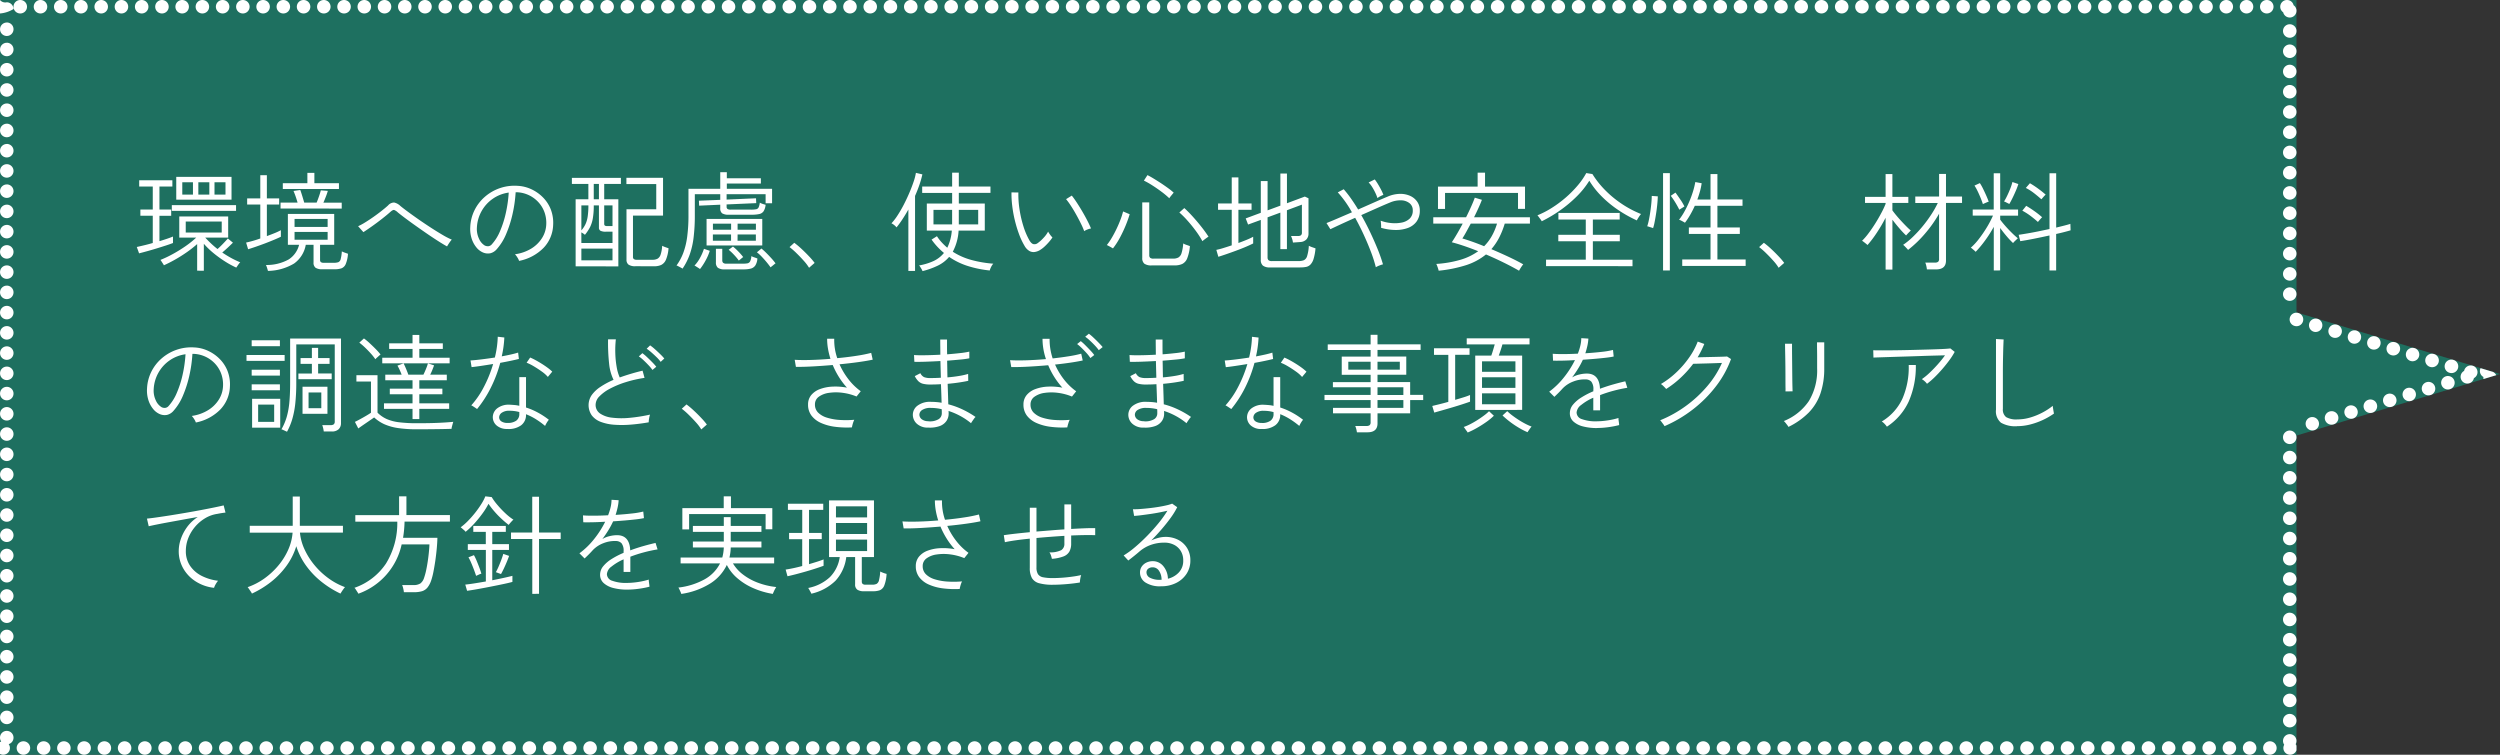
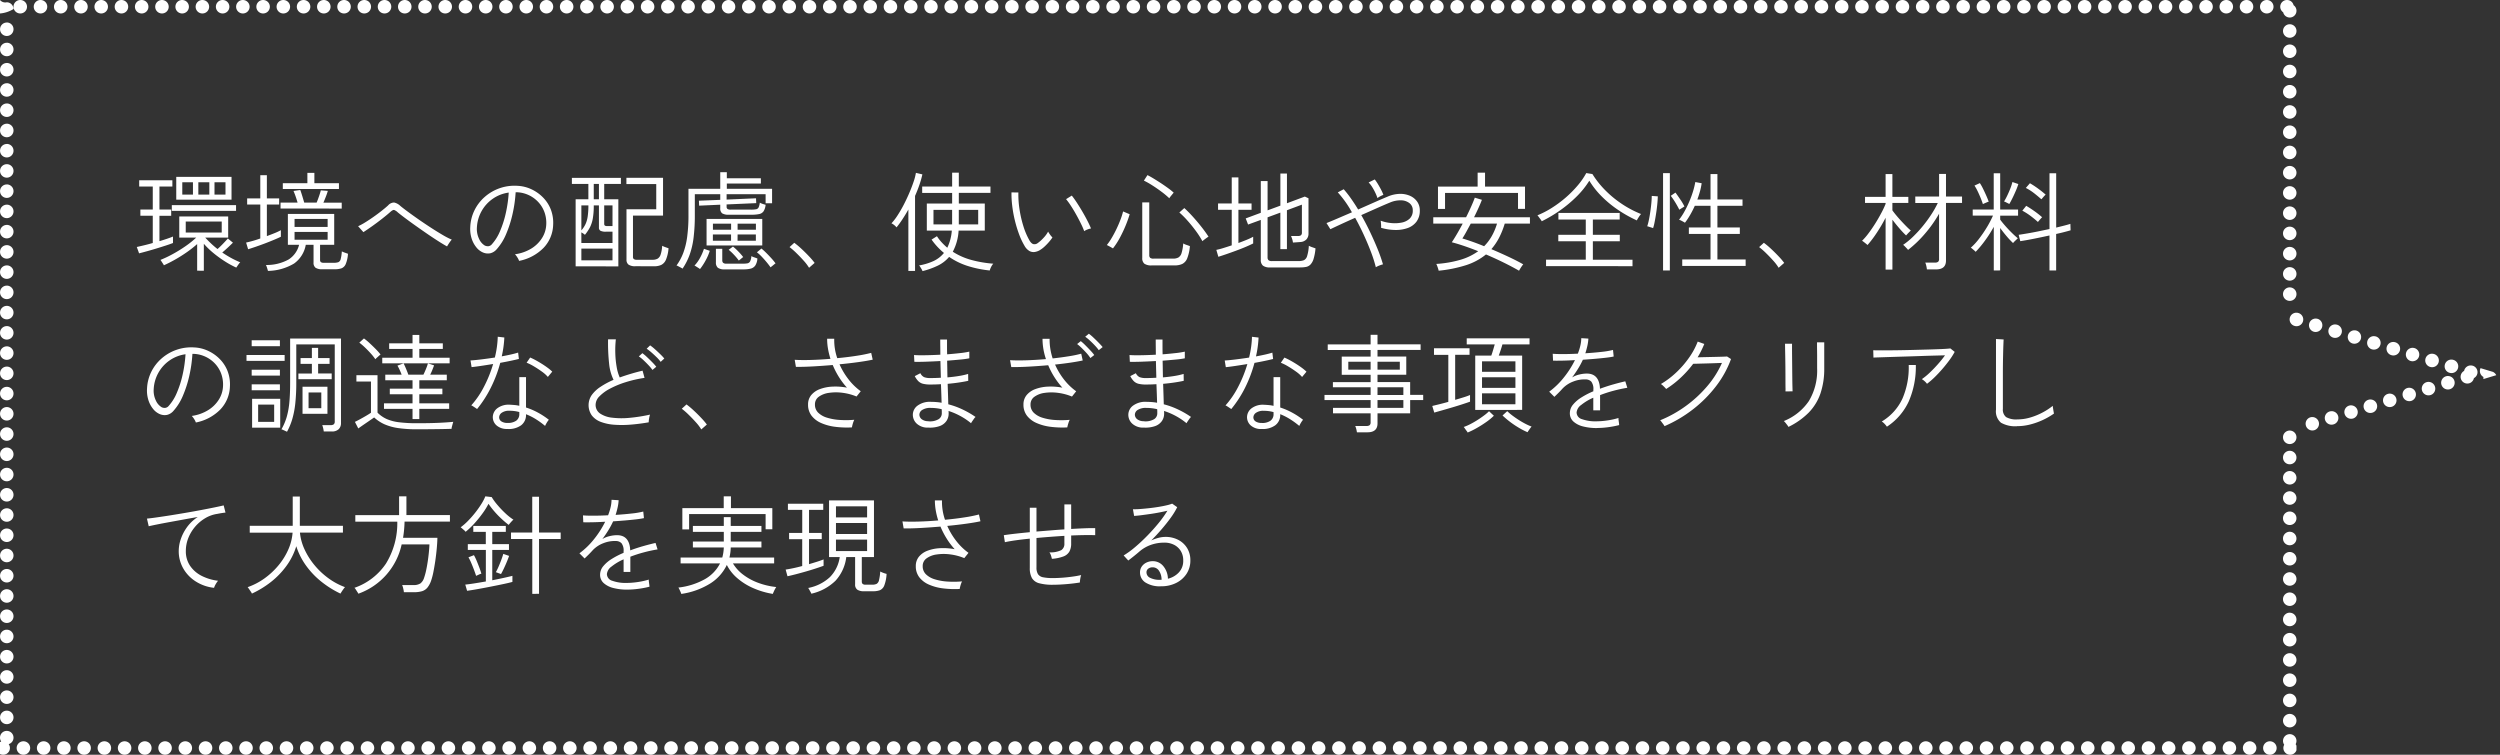
<svg xmlns="http://www.w3.org/2000/svg" width="371.253" height="112.082" viewBox="0 0 371.253 112.082">
  <rect x="0" y="0" width="371.253" height="112.082" fill="#333333" stroke="none" />
  <g id="グループ_16961" data-name="グループ 16961" transform="translate(1667 -2149.302)">
-     <path id="パス_33580" data-name="パス 33580" d="M30.221,112.082V65.688L0,56.542,30.221,47.4V0H371.253V112.082Z" transform="translate(-1295.747 2261.384) rotate(180)" fill="#1e7060" />
    <path id="合体_4_-_アウトライン" data-name="合体 4 - アウトライン" d="M371.253,112.082a1.011,1.011,0,0,0-1-.34,1,1,0,0,1-1-1v-.006a4.562,4.562,0,0,1,1.995-.655h.005Zm-3.005,0h-.006a1,1,0,0,1,0-2h.006a1,1,0,0,1,0,2Zm-3.006,0h-.005a1,1,0,0,1,0-2h.005a1,1,0,0,1,0,2Zm-3.005,0h-.005a1,1,0,0,1,0-2h.005a1,1,0,0,1,0,2Zm-3.005,0h-.005a1,1,0,0,1,0-2h.005a1,1,0,0,1,0,2Zm-3.005,0h-.005a1,1,0,0,1,0-2h.005a1,1,0,0,1,0,2Zm-3.005,0h-.006a1,1,0,0,1,0-2h.006a1,1,0,0,1,0,2Zm-3.006,0h-.005a1,1,0,0,1,0-2h.005a1,1,0,0,1,0,2Zm-3.005,0H347.2a1,1,0,0,1,0-2h.005a1,1,0,0,1,0,2Zm-3.005,0H344.2a1,1,0,0,1,0-2h.005a1,1,0,0,1,0,2Zm-3.005,0h-.006a1,1,0,0,1,0-2h.006a1,1,0,0,1,0,2Zm-3.006,0h-.005a1,1,0,0,1,0-2h.005a1,1,0,0,1,0,2Zm-3.005,0h-.005a1,1,0,0,1,0-2h.005a1,1,0,0,1,0,2Zm-3.005,0h-.005a1,1,0,0,1,0-2h.005a1,1,0,0,1,0,2Zm-3.005,0h-.005a1,1,0,0,1,0-2h.005a1,1,0,0,1,0,2Zm-3.005,0h-.006a1,1,0,0,1,0-2h.006a1,1,0,0,1,0,2Zm-3.006,0h-.005a1,1,0,0,1,0-2h.005a1,1,0,0,1,0,2Zm-3.005,0h-.005a1,1,0,0,1,0-2h.005a1,1,0,0,1,0,2Zm-3.005,0h-.005a1,1,0,0,1,0-2h.005a1,1,0,0,1,0,2Zm-3.005,0h-.006a1,1,0,0,1,0-2h.006a1,1,0,0,1,0,2Zm-3.006,0h-.005a1,1,0,0,1,0-2h.005a1,1,0,0,1,0,2Zm-3.005,0h-.005a1,1,0,0,1,0-2h.005a1,1,0,0,1,0,2Zm-3.005,0h-.005a1,1,0,0,1,0-2h.005a1,1,0,0,1,0,2Zm-3.005,0h-.006a1,1,0,0,1,0-2h.006a1,1,0,0,1,0,2Zm-3.006,0h-.005a1,1,0,0,1,0-2h.005a1,1,0,0,1,0,2Zm-3.005,0h-.005a1,1,0,0,1,0-2h.005a1,1,0,0,1,0,2Zm-3.005,0H293.1a1,1,0,0,1,0-2h.005a1,1,0,0,1,0,2Zm-3.005,0H290.1a1,1,0,0,1,0-2h.005a1,1,0,0,1,0,2Zm-3.005,0h-.006a1,1,0,0,1,0-2h.006a1,1,0,0,1,0,2Zm-3.006,0h-.005a1,1,0,0,1,0-2h.005a1,1,0,0,1,0,2Zm-3.005,0h-.005a1,1,0,0,1,0-2h.005a1,1,0,0,1,0,2Zm-3.005,0h-.005a1,1,0,0,1,0-2h.005a1,1,0,0,1,0,2Zm-3.005,0h-.006a1,1,0,0,1,0-2h.006a1,1,0,0,1,0,2Zm-3.006,0h-.005a1,1,0,0,1,0-2h.005a1,1,0,0,1,0,2Zm-3.005,0h-.005a1,1,0,0,1,0-2h.005a1,1,0,0,1,0,2Zm-3.005,0h-.005a1,1,0,0,1,0-2h.005a1,1,0,0,1,0,2Zm-3.005,0h-.005a1,1,0,0,1,0-2h.005a1,1,0,0,1,0,2Zm-3.005,0h-.006a1,1,0,0,1,0-2h.006a1,1,0,0,1,0,2Zm-3.006,0h-.005a1,1,0,0,1,0-2h.005a1,1,0,0,1,0,2Zm-3.005,0h-.005a1,1,0,0,1,0-2h.005a1,1,0,0,1,0,2Zm-3.005,0h-.006a1,1,0,0,1,0-2h.006a1,1,0,0,1,0,2Zm-3.006,0h-.005a1,1,0,0,1,0-2h.005a1,1,0,0,1,0,2Zm-3.005,0h-.006a1,1,0,0,1,0-2h.006a1,1,0,0,1,0,2Zm-3.006,0h-.005a1,1,0,0,1,0-2h.005a1,1,0,0,1,0,2Zm-3.005,0h-.005a1,1,0,0,1,0-2h.005a1,1,0,0,1,0,2Zm-3.005,0H236a1,1,0,0,1,0-2h.006a1,1,0,0,1,0,2Zm-3.006,0h-.005a1,1,0,0,1,0-2H233a1,1,0,0,1,0,2Zm-3.005,0h-.006a1,1,0,0,1,0-2h.006a1,1,0,0,1,0,2Zm-3.006,0h-.005a1,1,0,0,1,0-2h.005a1,1,0,0,1,0,2Zm-3.005,0h-.006a1,1,0,0,1,0-2h.006a1,1,0,0,1,0,2Zm-3.006,0h-.005a1,1,0,0,1,0-2h.005a1,1,0,0,1,0,2Zm-3.005,0h-.006a1,1,0,0,1,0-2h.006a1,1,0,0,1,0,2Zm-3.006,0h-.005a1,1,0,0,1,0-2h.005a1,1,0,0,1,0,2Zm-3.005,0h-.005a1,1,0,0,1,0-2h.005a1,1,0,0,1,0,2Zm-3.005,0h-.006a1,1,0,0,1,0-2h.006a1,1,0,0,1,0,2Zm-3.006,0h-.005a1,1,0,0,1,0-2h.005a1,1,0,0,1,0,2Zm-3.005,0h-.006a1,1,0,0,1,0-2h.006a1,1,0,0,1,0,2Zm-3.006,0h-.005a1,1,0,0,1,0-2h.005a1,1,0,0,1,0,2Zm-3.005,0h-.006a1,1,0,0,1,0-2h.006a1,1,0,0,1,0,2Zm-3.006,0h-.005a1,1,0,0,1,0-2h.005a1,1,0,0,1,0,2Zm-3.005,0h-.006a1,1,0,0,1,0-2h.006a1,1,0,0,1,0,2Zm-3.006,0h-.005a1,1,0,0,1,0-2h.005a1,1,0,0,1,0,2Zm-3.005,0h-.005a1,1,0,0,1,0-2h.005a1,1,0,0,1,0,2Zm-3.005,0H181.9a1,1,0,0,1,0-2h.006a1,1,0,0,1,0,2Zm-3.006,0H178.9a1,1,0,0,1,0-2h.005a1,1,0,0,1,0,2Zm-3.005,0h-.006a1,1,0,0,1,0-2h.006a1,1,0,0,1,0,2Zm-3.006,0h-.005a1,1,0,0,1,0-2h.005a1,1,0,0,1,0,2Zm-3.005,0h-.006a1,1,0,0,1,0-2h.006a1,1,0,0,1,0,2Zm-3.006,0h-.005a1,1,0,0,1,0-2h.005a1,1,0,0,1,0,2Zm-3.005,0h-.006a1,1,0,0,1,0-2h.006a1,1,0,0,1,0,2Zm-3.006,0h-.005a1,1,0,0,1,0-2h.005a1,1,0,0,1,0,2Zm-3.005,0h-.006a1,1,0,0,1,0-2h.006a1,1,0,0,1,0,2Zm-3.006,0h-.005a1,1,0,0,1,0-2h.005a1,1,0,0,1,0,2Zm-3.005,0h-.005a1,1,0,0,1,0-2h.005a1,1,0,0,1,0,2Zm-3.005,0h-.006a1,1,0,0,1,0-2h.006a1,1,0,0,1,0,2Zm-3.006,0h-.005a1,1,0,0,1,0-2h.005a1,1,0,0,1,0,2Zm-3.005,0h-.006a1,1,0,0,1,0-2h.006a1,1,0,0,1,0,2Zm-3.006,0h-.005a1,1,0,0,1,0-2h.005a1,1,0,0,1,0,2Zm-3.005,0h-.006a1,1,0,0,1,0-2h.006a1,1,0,0,1,0,2Zm-3.006,0h-.005a1,1,0,0,1,0-2h.005a1,1,0,0,1,0,2Zm-3.005,0h-.006a1,1,0,0,1,0-2h.006a1,1,0,0,1,0,2Zm-3.006,0H127.8a1,1,0,0,1,0-2h.006a1,1,0,0,1,0,2Zm-3.006,0H124.8a1,1,0,0,1,0-2h.006a1,1,0,0,1,0,2Zm-3.006,0h-.006a1,1,0,0,1,0-2h.006a1,1,0,0,1,0,2Zm-3.006,0h-.006a1,1,0,0,1,0-2h.006a1,1,0,0,1,0,2Zm-3.006,0h-.006a1,1,0,0,1,0-2h.006a1,1,0,0,1,0,2Zm-3.006,0h-.005a1,1,0,0,1,0-2h.005a1,1,0,0,1,0,2Zm-3.005,0h-.006a1,1,0,0,1,0-2h.006a1,1,0,0,1,0,2Zm-3.006,0h-.006a1,1,0,0,1,0-2h.006a1,1,0,0,1,0,2Zm-3.006,0h-.006a1,1,0,0,1,0-2h.006a1,1,0,0,1,0,2Zm-3.006,0h-.006a1,1,0,1,1,0-2h.006a1,1,0,0,1,0,2Zm-3.006,0h-.006a1,1,0,0,1,0-2h.006a1,1,0,0,1,0,2Zm-3.006,0h-.006a1,1,0,0,1,0-2h.006a1,1,0,0,1,0,2Zm-3.006,0h-.006a1,1,0,0,1,0-2h.006a1,1,0,0,1,0,2Zm-3.006,0H88.73a1,1,0,0,1,0-2h.006a1,1,0,0,1,0,2Zm-3.006,0h-.006a1,1,0,0,1,0-2h.006a1,1,0,0,1,0,2Zm-3.006,0h-.005a1,1,0,0,1,0-2h.005a1,1,0,0,1,0,2Zm-3.005,0h-.006a1,1,0,0,1,0-2h.006a1,1,0,0,1,0,2Zm-3.006,0h-.006a1,1,0,0,1,0-2h.006a1,1,0,0,1,0,2Zm-3.006,0H73.7a1,1,0,0,1,0-2h.006a1,1,0,0,1,0,2Zm-3.006,0H70.7a1,1,0,0,1,0-2H70.7a1,1,0,0,1,0,2Zm-3.006,0h-.006a1,1,0,0,1,0-2H67.7a1,1,0,0,1,0,2Zm-3.006,0h-.006a1,1,0,0,1,0-2h.006a1,1,0,0,1,0,2Zm-3.006,0h-.005a1,1,0,0,1,0-2h.005a1,1,0,1,1,0,2Zm-3.005,0h-.006a1,1,0,0,1,0-2h.006a1,1,0,1,1,0,2Zm-3.006,0H55.67a1,1,0,0,1,0-2h.006a1,1,0,1,1,0,2Zm-3.006,0h-.006a1,1,0,0,1,0-2h.006a1,1,0,1,1,0,2Zm-3.006,0h-.006a1,1,0,0,1,0-2h.006a1,1,0,1,1,0,2Zm-3.006,0h-.005a1,1,0,0,1,0-2h.005a1,1,0,1,1,0,2Zm-3.005,0h-.006a1,1,0,0,1,0-2h.006a1,1,0,1,1,0,2Zm-3.006,0h-.006a1,1,0,0,1,0-2h.006a1,1,0,1,1,0,2Zm-3.006,0h-.006a1,1,0,0,1,0-2h.006a1,1,0,1,1,0,2Zm-3.006,0h-.005a1,1,0,0,1,0-2h.005a1,1,0,1,1,0,2Zm-3.005,0h-.006a1,1,0,0,1-.974-.773,1,1,0,0,1-.43-.822v-.006a1,1,0,0,1,1.975-.225,1,1,0,0,1-.565,1.826Zm-.41-3.6a1,1,0,0,1-1-1v-.006a1,1,0,1,1,2,0v.006A1,1,0,0,1,31.221,108.481Zm0-3.006a1,1,0,0,1-1-1v-.006a1,1,0,1,1,2,0v.006A1,1,0,0,1,31.221,105.475Zm0-3.006a1,1,0,0,1-1-1v-.006a1,1,0,1,1,2,0v.006A1,1,0,0,1,31.221,102.47Zm0-3.006a1,1,0,0,1-1-1v-.006a1,1,0,1,1,2,0v.006A1,1,0,0,1,31.221,99.464Zm0-3.006a1,1,0,0,1-1-1v-.005a1,1,0,1,1,2,0v.005A1,1,0,0,1,31.221,96.459Zm0-3.005a1,1,0,0,1-1-1v-.006a1,1,0,1,1,2,0v.006A1,1,0,0,1,31.221,93.453Zm0-3.006a1,1,0,0,1-1-1v-.006a1,1,0,1,1,2,0v.006A1,1,0,0,1,31.221,90.448Zm0-3.006a1,1,0,0,1-1-1v-.006a1,1,0,1,1,2,0v.006A1,1,0,0,1,31.221,87.442Zm0-3.006a1,1,0,0,1-1-1v-.006a1,1,0,1,1,2,0v.006A1,1,0,0,1,31.221,84.437Zm0-3.006a1,1,0,0,1-1-1v-.006a1,1,0,1,1,2,0v.006A1,1,0,0,1,31.221,81.431Zm0-3.006a1,1,0,0,1-1-1V77.42a1,1,0,1,1,2,0v.006A1,1,0,0,1,31.221,78.426Zm0-3.006a1,1,0,0,1-1-1v-.006a1,1,0,1,1,2,0v.006A1,1,0,0,1,31.221,75.42Zm0-3.006a1,1,0,0,1-1-1v-.006a1,1,0,1,1,2,0v.006A1,1,0,0,1,31.221,72.415Zm0-3.006a1,1,0,0,1-1-1V68.4a1,1,0,1,1,2,0v.005A1,1,0,0,1,31.221,69.409Zm-.982-3.76a1,1,0,0,1-.29-.043l-.005,0a1,1,0,1,1,.579-1.914l.005,0a1,1,0,0,1-.289,1.957Zm-2.877-.871a1,1,0,0,1-.29-.043h0l-.009,0a1,1,0,0,1,.585-1.912l.005,0a1,1,0,0,1-.289,1.957Zm-2.877-.871a1,1,0,0,1-.285-.042l-.012,0a1,1,0,0,1,.581-1.914l.005,0a1,1,0,0,1-.289,1.957Zm-2.877-.871a1,1,0,0,1-.29-.043l-.005,0a1,1,0,0,1,.579-1.914l.005,0a1,1,0,0,1-.289,1.957Zm-2.877-.871a1,1,0,0,1-.285-.041l-.013,0a1,1,0,0,1,.582-1.914l.005,0a1,1,0,0,1-.289,1.957ZM15.856,61.3a1,1,0,0,1-.289-.043H15.56a1,1,0,1,1,.579-1.914l.005,0a1,1,0,0,1-.289,1.957Zm-2.877-.871a1,1,0,0,1-.29-.043h0l-.009,0a1,1,0,0,1,.586-1.912l.005,0a1,1,0,0,1-.289,1.957ZM10.1,59.555a1,1,0,0,1-.287-.042l-.006,0h0a1,1,0,1,1,.579-1.914l.005,0a1,1,0,0,1-.289,1.957Zm-2.877-.871a1,1,0,0,1-.29-.043l-.005,0a1,1,0,1,1,.579-1.914l.005,0a1,1,0,0,1-.289,1.957Zm-2.877-.871a1,1,0,0,1-.284-.041l-.016,0a1,1,0,0,1-.172-1.841,1,1,0,0,1,.692-.768h.007A1,1,0,0,1,5.332,57a1.012,1.012,0,0,1-.026.1A1,1,0,0,1,4.349,57.813Zm-1.458-.4-1.9-.574,0-.019a1,1,0,0,1-.433-.453l1.9-.574a.993.993,0,0,1,0,.305,1,1,0,0,1,.431,1.315Zm4.846-1.172a1,1,0,0,1-.3-1.955l.01,0h0A1,1,0,1,1,8.032,56.2l-.005,0A1,1,0,0,1,7.737,56.245Zm2.877-.871a1,1,0,0,1-.29-1.957l.01,0a1,1,0,0,1,.575,1.916l-.005,0A1,1,0,0,1,10.613,55.374ZM13.49,54.5a1,1,0,0,1-.3-1.956l.009,0h0a1,1,0,0,1,.579,1.914l-.005,0A1,1,0,0,1,13.49,54.5Zm2.877-.871a1,1,0,0,1-.289-1.957h.006a1,1,0,0,1,.578,1.915l-.005,0A1,1,0,0,1,16.367,53.633Zm2.877-.871a1,1,0,0,1-.3-1.955l.009,0h0a1,1,0,1,1,.579,1.914l-.005,0A1,1,0,0,1,19.243,52.762Zm2.877-.871a1,1,0,0,1-.289-1.957h0l.008,0a1,1,0,0,1,.576,1.915l-.005,0A1,1,0,0,1,22.12,51.892ZM25,51.021a1,1,0,0,1-.295-1.956l.008,0h0a1,1,0,1,1,.579,1.914l-.005,0A1,1,0,0,1,25,51.021Zm2.877-.871a1,1,0,0,1-.289-1.957l.005,0h0a1,1,0,0,1,.579,1.914l-.005,0A1,1,0,0,1,27.873,50.151Zm3.348-2.006a1,1,0,0,1-1-1v-.005a1,1,0,1,1,2,0v.005A1,1,0,0,1,31.221,48.145Zm0-3.005a1,1,0,0,1-1-1v-.006a1,1,0,1,1,2,0v.006A1,1,0,0,1,31.221,45.139Zm0-3.006a1,1,0,0,1-1-1v-.006a1,1,0,1,1,2,0v.006A1,1,0,0,1,31.221,42.134Zm0-3.006a1,1,0,0,1-1-1v-.006a1,1,0,1,1,2,0v.006A1,1,0,0,1,31.221,39.128Zm0-3.006a1,1,0,0,1-1-1v-.006a1,1,0,1,1,2,0v.006A1,1,0,0,1,31.221,36.123Zm0-3.006a1,1,0,0,1-1-1v-.005a1,1,0,1,1,2,0v.005A1,1,0,0,1,31.221,33.117Zm0-3.005a1,1,0,0,1-1-1v-.005a1,1,0,1,1,2,0v.005A1,1,0,0,1,31.221,30.112Zm0-3.005a1,1,0,0,1-1-1V26.1a1,1,0,1,1,2,0v.006A1,1,0,0,1,31.221,27.106Zm0-3.006a1,1,0,0,1-1-1V23.1a1,1,0,1,1,2,0V23.1A1,1,0,0,1,31.221,24.1Zm0-3.006a1,1,0,0,1-1-1V20.09a1,1,0,1,1,2,0V20.1A1,1,0,0,1,31.221,21.1Zm0-3.005a1,1,0,0,1-1-1v-.006a1,1,0,1,1,2,0v.006A1,1,0,0,1,31.221,18.09Zm0-3.006a1,1,0,0,1-1-1v-.005a1,1,0,1,1,2,0v.005A1,1,0,0,1,31.221,15.084Zm0-3.005a1,1,0,0,1-1-1v-.005a1,1,0,1,1,2,0v.005A1,1,0,0,1,31.221,12.079Zm0-3.005a1,1,0,0,1-1-1V8.068a1,1,0,1,1,2,0v.005A1,1,0,0,1,31.221,9.073Zm0-3.005a1,1,0,0,1-1-1V5.062a1,1,0,1,1,2,0v.006A1,1,0,0,1,31.221,6.068Zm0-3.006a1,1,0,0,1-1-1V2.057a1,1,0,0,1,.124-.483,1,1,0,0,1-.124-.241V.667A1,1,0,0,1,31.164,0h.006a1,1,0,0,1,.873,1.487,1,1,0,0,1,.178.57v.006A1,1,0,0,1,31.221,3.062ZM34.175,2H34.17a1,1,0,1,1,0-2h.006a1,1,0,1,1,0,2Zm3.006,0h-.006a1,1,0,1,1,0-2h.006a1,1,0,1,1,0,2Zm3.005,0h-.005a1,1,0,1,1,0-2h.005a1,1,0,1,1,0,2Zm3.006,0h-.006a1,1,0,1,1,0-2h.006a1,1,0,1,1,0,2ZM46.2,2h-.006a1,1,0,1,1,0-2H46.2a1,1,0,1,1,0,2ZM49.2,2H49.2a1,1,0,1,1,0-2H49.2a1,1,0,1,1,0,2Zm3.005,0H52.2a1,1,0,1,1,0-2h.005a1,1,0,1,1,0,2Zm3.006,0h-.006a1,1,0,1,1,0-2h.006a1,1,0,1,1,0,2Zm3.006,0h-.006a1,1,0,1,1,0-2h.006a1,1,0,1,1,0,2Zm3.006,0h-.006a1,1,0,1,1,0-2h.006a1,1,0,1,1,0,2ZM64.23,2h-.006a1,1,0,1,1,0-2h.006a1,1,0,1,1,0,2Zm3.006,0H67.23a1,1,0,1,1,0-2h.006a1,1,0,1,1,0,2Zm3.006,0h-.006a1,1,0,1,1,0-2h.006a1,1,0,1,1,0,2Zm3.006,0h-.006a1,1,0,1,1,0-2h.006a1,1,0,1,1,0,2Zm3.005,0h-.005a1,1,0,1,1,0-2h.005a1,1,0,1,1,0,2Zm3.006,0h-.006a1,1,0,1,1,0-2h.006a1,1,0,1,1,0,2Zm3.006,0h-.006a1,1,0,1,1,0-2h.006a1,1,0,1,1,0,2Zm3.006,0h-.006a1,1,0,1,1,0-2h.006a1,1,0,1,1,0,2Zm3.006,0h-.006a1,1,0,1,1,0-2h.006a1,1,0,1,1,0,2ZM91.28,2h-.006a1,1,0,1,1,0-2h.006a1,1,0,1,1,0,2Zm3.006,0H94.28a1,1,0,1,1,0-2h.006a1,1,0,1,1,0,2Zm3.006,0h-.006a1,1,0,1,1,0-2h.006a1,1,0,1,1,0,2ZM100.3,2h-.006a1,1,0,1,1,0-2h.006a1,1,0,1,1,0,2ZM103.3,2H103.3a1,1,0,1,1,0-2h.005a1,1,0,1,1,0,2Zm3.006,0H106.3a1,1,0,1,1,0-2h.006a1,1,0,1,1,0,2Zm3.006,0h-.006a1,1,0,1,1,0-2h.006a1,1,0,1,1,0,2Zm3.006,0h-.006a1,1,0,1,1,0-2h.006a1,1,0,1,1,0,2Zm3.006,0h-.006a1,1,0,1,1,0-2h.006a1,1,0,1,1,0,2Zm3.006,0h-.006a1,1,0,1,1,0-2h.006a1,1,0,1,1,0,2Zm3.006,0h-.006a1,1,0,1,1,0-2h.006a1,1,0,1,1,0,2Zm3.006,0h-.006a1,1,0,1,1,0-2h.006a1,1,0,1,1,0,2Zm3.006,0h-.006a1,1,0,1,1,0-2h.006a1,1,0,0,1,0,2Zm3.006,0h-.006a1,1,0,1,1,0-2h.006a1,1,0,1,1,0,2Zm3.005,0h-.005a1,1,0,1,1,0-2h.005a1,1,0,1,1,0,2Zm3.006,0h-.006a1,1,0,1,1,0-2h.006a1,1,0,1,1,0,2Zm3.005,0h-.005a1,1,0,1,1,0-2h.005a1,1,0,1,1,0,2Zm3.006,0h-.006a1,1,0,1,1,0-2h.006a1,1,0,1,1,0,2Zm3.005,0h-.005a1,1,0,1,1,0-2h.005a1,1,0,1,1,0,2Zm3.005,0h-.005a1,1,0,1,1,0-2h.005a1,1,0,1,1,0,2Zm3.006,0h-.006a1,1,0,1,1,0-2h.006a1,1,0,1,1,0,2ZM154.4,2h-.005a1,1,0,1,1,0-2h.005a1,1,0,1,1,0,2ZM157.4,2H157.4a1,1,0,1,1,0-2h.006a1,1,0,1,1,0,2Zm3.005,0H160.4a1,1,0,1,1,0-2h.005a1,1,0,1,1,0,2Zm3.006,0h-.006a1,1,0,1,1,0-2h.006a1,1,0,1,1,0,2Zm3.005,0h-.005a1,1,0,1,1,0-2h.005a1,1,0,1,1,0,2Zm3.006,0h-.006a1,1,0,1,1,0-2h.006a1,1,0,1,1,0,2Zm3.005,0h-.005a1,1,0,1,1,0-2h.005a1,1,0,1,1,0,2Zm3.005,0h-.005a1,1,0,1,1,0-2h.005a1,1,0,1,1,0,2Zm3.006,0h-.006a1,1,0,1,1,0-2h.006a1,1,0,1,1,0,2Zm3.005,0h-.005a1,1,0,1,1,0-2h.005a1,1,0,1,1,0,2Zm3.006,0h-.006a1,1,0,1,1,0-2h.006a1,1,0,1,1,0,2Zm3.005,0h-.005a1,1,0,1,1,0-2h.005a1,1,0,1,1,0,2Zm3.006,0h-.006a1,1,0,1,1,0-2h.006a1,1,0,1,1,0,2Zm3.005,0h-.005a1,1,0,1,1,0-2h.005a1,1,0,1,1,0,2Zm3.006,0h-.006a1,1,0,1,1,0-2h.006a1,1,0,1,1,0,2Zm3.005,0h-.005a1,1,0,1,1,0-2h.005a1,1,0,1,1,0,2Zm3.006,0h-.006a1,1,0,1,1,0-2h.006a1,1,0,1,1,0,2Zm3.005,0h-.005a1,1,0,1,1,0-2h.005a1,1,0,1,1,0,2Zm3.005,0h-.005a1,1,0,1,1,0-2h.005a1,1,0,1,1,0,2ZM211.5,2h-.006a1,1,0,1,1,0-2h.006a1,1,0,1,1,0,2Zm3.005,0H214.5a1,1,0,1,1,0-2h.005a1,1,0,1,1,0,2Zm3.006,0h-.006a1,1,0,1,1,0-2h.006a1,1,0,1,1,0,2Zm3.005,0h-.005a1,1,0,1,1,0-2h.005a1,1,0,1,1,0,2Zm3.006,0h-.006a1,1,0,1,1,0-2h.006a1,1,0,1,1,0,2Zm3.005,0h-.005a1,1,0,1,1,0-2h.005a1,1,0,1,1,0,2Zm3.006,0h-.006a1,1,0,1,1,0-2h.006a1,1,0,1,1,0,2Zm3.005,0h-.005a1,1,0,1,1,0-2h.005a1,1,0,1,1,0,2Zm3.005,0h-.005a1,1,0,1,1,0-2h.005a1,1,0,1,1,0,2Zm3.006,0h-.006a1,1,0,1,1,0-2h.006a1,1,0,1,1,0,2Zm3.005,0h-.005a1,1,0,1,1,0-2h.005a1,1,0,1,1,0,2Zm3.006,0h-.006a1,1,0,1,1,0-2h.006a1,1,0,1,1,0,2Zm3.005,0h-.005a1,1,0,1,1,0-2h.005a1,1,0,1,1,0,2Zm3.006,0h-.006a1,1,0,1,1,0-2h.006a1,1,0,1,1,0,2Zm3.005,0h-.005a1,1,0,1,1,0-2h.005a1,1,0,1,1,0,2Zm3.005,0h-.005a1,1,0,1,1,0-2h.005a1,1,0,1,1,0,2Zm3.006,0h-.006a1,1,0,1,1,0-2h.006a1,1,0,1,1,0,2Zm3.005,0h-.005a1,1,0,1,1,0-2h.005a1,1,0,1,1,0,2ZM265.6,2h-.005a1,1,0,1,1,0-2h.005a1,1,0,1,1,0,2ZM268.6,2H268.6a1,1,0,1,1,0-2h.005a1,1,0,1,1,0,2Zm3.005,0H271.6a1,1,0,1,1,0-2h.005a1,1,0,1,1,0,2Zm3.006,0h-.006a1,1,0,1,1,0-2h.006a1,1,0,1,1,0,2Zm3.005,0h-.005a1,1,0,1,1,0-2h.005a1,1,0,1,1,0,2Zm3.005,0h-.005a1,1,0,1,1,0-2h.005a1,1,0,1,1,0,2Zm3.005,0h-.005a1,1,0,1,1,0-2h.005a1,1,0,1,1,0,2Zm3.006,0h-.006a1,1,0,1,1,0-2h.006a1,1,0,1,1,0,2Zm3.005,0h-.005a1,1,0,1,1,0-2h.005a1,1,0,1,1,0,2Zm3.005,0h-.005a1,1,0,1,1,0-2h.005a1,1,0,1,1,0,2Zm3.005,0h-.005a1,1,0,1,1,0-2h.005a1,1,0,1,1,0,2Zm3.005,0h-.005a1,1,0,1,1,0-2h.005a1,1,0,1,1,0,2Zm3.006,0h-.006a1,1,0,1,1,0-2h.006a1,1,0,1,1,0,2Zm3.005,0h-.005a1,1,0,1,1,0-2h.005a1,1,0,1,1,0,2Zm3.005,0h-.005a1,1,0,1,1,0-2h.005a1,1,0,1,1,0,2Zm3.005,0h-.005a1,1,0,1,1,0-2h.005a1,1,0,1,1,0,2Zm3.006,0h-.006a1,1,0,1,1,0-2h.006a1,1,0,1,1,0,2Zm3.005,0h-.005a1,1,0,1,1,0-2h.005a1,1,0,1,1,0,2ZM319.7,2h-.005a1,1,0,1,1,0-2h.005a1,1,0,1,1,0,2ZM322.7,2H322.7a1,1,0,1,1,0-2h.005a1,1,0,1,1,0,2Zm3.005,0H325.7a1,1,0,1,1,0-2h.005a1,1,0,1,1,0,2Zm3.006,0h-.006a1,1,0,1,1,0-2h.006a1,1,0,1,1,0,2Zm3.005,0h-.005a1,1,0,1,1,0-2h.005a1,1,0,1,1,0,2Zm3.005,0h-.005a1,1,0,1,1,0-2h.005a1,1,0,1,1,0,2Zm3.005,0h-.005a1,1,0,1,1,0-2h.005a1,1,0,1,1,0,2Zm3.006,0h-.006a1,1,0,1,1,0-2h.006a1,1,0,1,1,0,2Zm3.005,0h-.005a1,1,0,1,1,0-2h.005a1,1,0,1,1,0,2Zm3.005,0h-.005a1,1,0,1,1,0-2h.005a1,1,0,1,1,0,2Zm3.005,0h-.005a1,1,0,1,1,0-2h.005a1,1,0,1,1,0,2Zm3.005,0h-.005a1,1,0,1,1,0-2h.005a1,1,0,1,1,0,2Zm3.006,0h-.006a1,1,0,1,1,0-2h.006a1,1,0,1,1,0,2Zm3.005,0h-.005a1,1,0,1,1,0-2h.005a1,1,0,1,1,0,2Zm3.005,0h-.005a1,1,0,1,1,0-2h.005a1,1,0,1,1,0,2Zm3.005,0h-.005a1,1,0,1,1,0-2h.005a1,1,0,1,1,0,2Zm3.006,0h-.006a1,1,0,1,1,0-2h.006a1,1,0,1,1,0,2Zm2.467,1.544a1,1,0,0,1-1-1V2.538a1,1,0,0,1,.717-.96A1,1,0,0,1,370.786,0h.005a1,1,0,0,1,.462.113V1.887a.993.993,0,0,1-.184.074,1,1,0,0,1,.184.578v.006A1,1,0,0,1,370.253,3.544Zm0,3.005a1,1,0,0,1-1-1V5.544a1,1,0,0,1,2,0v.005A1,1,0,0,1,370.253,6.549Zm0,3.005a1,1,0,0,1-1-1V8.549a1,1,0,0,1,2,0v.005A1,1,0,0,1,370.253,9.555Zm0,3.006a1,1,0,0,1-1-1v-.006a1,1,0,0,1,2,0v.006A1,1,0,0,1,370.253,12.56Zm0,3.005a1,1,0,0,1-1-1V14.56a1,1,0,0,1,2,0v.005A1,1,0,0,1,370.253,15.566Zm0,3.005a1,1,0,0,1-1-1v-.005a1,1,0,0,1,2,0v.005A1,1,0,0,1,370.253,18.571Zm0,3.006a1,1,0,0,1-1-1v-.006a1,1,0,1,1,2,0v.006A1,1,0,0,1,370.253,21.577Zm0,3.006a1,1,0,0,1-1-1v-.006a1,1,0,0,1,2,0v.006A1,1,0,0,1,370.253,24.582Zm0,3.005a1,1,0,0,1-1-1v-.005a1,1,0,0,1,2,0v.005A1,1,0,0,1,370.253,27.588Zm0,3.006a1,1,0,0,1-1-1v-.006a1,1,0,1,1,2,0v.006A1,1,0,0,1,370.253,30.593Zm0,3.006a1,1,0,0,1-1-1v-.006a1,1,0,0,1,2,0V32.6A1,1,0,0,1,370.253,33.6Zm0,3.005a1,1,0,0,1-1-1V35.6a1,1,0,0,1,2,0V35.6A1,1,0,0,1,370.253,36.6Zm0,3.006a1,1,0,0,1-1-1V38.6a1,1,0,1,1,2,0v.006A1,1,0,0,1,370.253,39.61Zm0,3.006a1,1,0,0,1-1-1V41.61a1,1,0,0,1,2,0v.006A1,1,0,0,1,370.253,42.615Zm0,3.006a1,1,0,0,1-1-1v-.006a1,1,0,0,1,2,0v.006A1,1,0,0,1,370.253,45.621Zm0,3.006a1,1,0,0,1-1-1v-.006a1,1,0,0,1,2,0v.006A1,1,0,0,1,370.253,48.626Zm0,3.005a1,1,0,0,1-1-1v-.005a1,1,0,0,1,2,0v.005A1,1,0,0,1,370.253,51.632Zm0,3.006a1,1,0,0,1-1-1v-.006a1,1,0,0,1,2,0v.006A1,1,0,0,1,370.253,54.637Zm0,3.006a1,1,0,0,1-1-1v-.006a1,1,0,0,1,2,0v.006A1,1,0,0,1,370.253,57.643Zm0,3.006a1,1,0,0,1-1-1v-.006a1,1,0,0,1,2,0v.006A1,1,0,0,1,370.253,60.648Zm0,3.006a1,1,0,0,1-1-1v-.006a1,1,0,0,1,2,0v.006A1,1,0,0,1,370.253,63.654Zm0,3.005a1,1,0,0,1-1-1v-.006a1,1,0,0,1,2,0v.006A1,1,0,0,1,370.253,66.659Zm0,3.006a1,1,0,0,1-1-1v-.006a1,1,0,0,1,2,0v.006A1,1,0,0,1,370.253,69.665Zm0,3.006a1,1,0,0,1-1-1v-.006a1,1,0,0,1,2,0v.006A1,1,0,0,1,370.253,72.67Zm0,3.006a1,1,0,0,1-1-1V74.67a1,1,0,0,1,2,0v.006A1,1,0,0,1,370.253,75.676Zm0,3.006a1,1,0,0,1-1-1v-.006a1,1,0,0,1,2,0v.006A1,1,0,0,1,370.253,78.681Zm0,3.006a1,1,0,0,1-1-1v-.006a1,1,0,0,1,2,0v.006A1,1,0,0,1,370.253,81.687Zm0,3.006a1,1,0,0,1-1-1v-.006a1,1,0,0,1,2,0v.006A1,1,0,0,1,370.253,84.692Zm0,3.005a1,1,0,0,1-1-1v-.005a1,1,0,0,1,2,0V86.7A1,1,0,0,1,370.253,87.7Zm0,3.006a1,1,0,0,1-1-1V89.7a1,1,0,0,1,2,0V89.7A1,1,0,0,1,370.253,90.7Zm0,3.006a1,1,0,0,1-1-1V92.7a1,1,0,0,1,2,0v.006A1,1,0,0,1,370.253,93.709Zm0,3.006a1,1,0,0,1-1-1v-.006a1,1,0,0,1,2,0v.006A1,1,0,0,1,370.253,96.714Zm0,3.006a1,1,0,0,1-1-1v-.006a1,1,0,0,1,2,0v.006A1,1,0,0,1,370.253,99.72Zm0,3.006a1,1,0,0,1-1-1v-.006a1,1,0,0,1,2,0v.006A1,1,0,0,1,370.253,102.725Zm0,3.006a1,1,0,0,1-1-1v-.006a1,1,0,0,1,2,0v.006A1,1,0,0,1,370.253,105.731Zm0,3.006a1,1,0,0,1-1-1v-.006a1,1,0,0,1,2,0v.006A1,1,0,0,1,370.253,108.736Z" transform="translate(-1295.747 2261.384) rotate(180)" fill="#fff" />
    <path id="パス_33581" data-name="パス 33581" d="M9.264,20.184V16.232a16.831,16.831,0,0,1-1.584,1.24q-.864.6-1.736,1.088t-1.624.824a.973.973,0,0,0-.128-.232q-.112-.168-.224-.344a1.589,1.589,0,0,0-.16-.224A16.393,16.393,0,0,0,5.6,17.736,20.469,20.469,0,0,0,7.512,16.56,13.349,13.349,0,0,0,9.12,15.272H6.608V12.136h7.264v3.136H10.464q.416.448.872.88t.952.816q.368-.32.8-.768t.736-.8l.752.624q-.288.288-.728.7t-.856.76q.656.448,1.328.816a12.791,12.791,0,0,0,1.344.64,1.245,1.245,0,0,0-.192.216q-.128.168-.24.336t-.16.232a13.234,13.234,0,0,1-1.608-.872,17.306,17.306,0,0,1-1.688-1.208,12.3,12.3,0,0,1-1.52-1.456v4ZM6.16,9.64V6.248h8.208V9.64ZM.64,17.608.3,16.664q.448-.1,1.072-.248t1.3-.344V12.024H.832V11.1h1.84V7.688H.656V6.76H5.584v.928H3.664V11.1H5.408v.928H3.664V15.8q.592-.176,1.112-.352t.9-.336v.96q-.4.16-1.04.368t-1.368.432q-.728.224-1.424.416T.64,17.608ZM7.568,14.52h5.344V12.888H7.568ZM5.5,11.3v-.848H15.04V11.3ZM9.44,8.888h1.632V7.048H9.44Zm2.4,0h1.632V7.048H11.84Zm-4.784,0H8.64V7.048H7.056Zm12.72,11.328q-.016-.08-.072-.264t-.12-.368a1.02,1.02,0,0,0-.112-.248,6.683,6.683,0,0,0,3.4-.832,3.626,3.626,0,0,0,1.528-2.16H22.736V11.752h6.88v4.592h-2.1v2.224a.434.434,0,0,0,.12.344.793.793,0,0,0,.488.1h1.424a2.026,2.026,0,0,0,.672-.088.626.626,0,0,0,.352-.44,5.78,5.78,0,0,0,.176-1.168,3.009,3.009,0,0,0,.456.192q.28.1.456.16a4.723,4.723,0,0,1-.336,1.536,1.138,1.138,0,0,1-.64.632,3.175,3.175,0,0,1-1.008.136H27.856a1.738,1.738,0,0,1-1.008-.224.912.912,0,0,1-.3-.784V16.344H25.392a4.309,4.309,0,0,1-1.736,2.776A7.806,7.806,0,0,1,19.776,20.216ZM16.832,17l-.3-.992A17.123,17.123,0,0,0,18.64,15.4V10.36H16.688V9.448H18.64V6.008h.976v3.44H21.44v.912H19.616v4.688q.608-.224,1.16-.448a8.055,8.055,0,0,0,.92-.432v.976q-.432.208-1.064.472t-1.328.528q-.7.264-1.352.488T16.832,17Zm4.816-6.048v-.88h2.528q-.112-.4-.28-.888t-.328-.84L24.576,8.2q.128.336.3.9t.288.976h1.84q.176-.416.36-.952t.264-.872l1.04.08a8.921,8.921,0,0,1-.288.848q-.192.5-.368.9h2.72v.88Zm.336-2.9V7.192h3.648V5.656h1.04V7.192H30.32v.864Zm1.744,5.632H28.64V12.5H23.728Zm0,1.9H28.64V14.424H23.728Zm22.64.992q-.448-.24-1.192-.712T43.56,14.8q-.872-.6-1.744-1.216t-1.6-1.16q-.728-.544-1.16-.9a1.589,1.589,0,0,0-.544-.36q-.176-.04-.544.28-.5.448-1.224,1.016t-1.472,1.1q-.744.528-1.32.9l-.784-.88a9.164,9.164,0,0,0,1.032-.56q.6-.368,1.248-.824t1.224-.912q.576-.456.944-.792a1.2,1.2,0,0,1,.9-.432,1.944,1.944,0,0,1,.928.512q.384.32,1.1.848t1.608,1.152q.9.624,1.824,1.224t1.744,1.08a11.317,11.317,0,0,0,1.36.7,1.579,1.579,0,0,0-.232.272q-.152.208-.288.424T46.368,16.584Zm10.7,2.144a2.263,2.263,0,0,0-.256-.512,2.728,2.728,0,0,0-.352-.464A6.247,6.247,0,0,0,58.88,16.9a4.894,4.894,0,0,0,1.6-1.568,4.057,4.057,0,0,0,.624-1.984A4.683,4.683,0,0,0,60.84,11.5a4.412,4.412,0,0,0-.912-1.5,4.577,4.577,0,0,0-3.144-1.464H56.56a19.856,19.856,0,0,1-.464,3.248,16.987,16.987,0,0,1-.952,2.968,8.008,8.008,0,0,1-1.384,2.232,1.833,1.833,0,0,1-.976.616,1.852,1.852,0,0,1-1.072-.12,2.557,2.557,0,0,1-.992-.768,3.935,3.935,0,0,1-.7-1.32,4.7,4.7,0,0,1-.2-1.688,6.224,6.224,0,0,1,.632-2.5,6.383,6.383,0,0,1,1.528-1.984,6.7,6.7,0,0,1,4.848-1.64,5.449,5.449,0,0,1,2.048.5,5.867,5.867,0,0,1,1.736,1.216A5.264,5.264,0,0,1,61.784,11.1a5.536,5.536,0,0,1,.344,2.312,5.149,5.149,0,0,1-1.416,3.376A6.953,6.953,0,0,1,57.072,18.728Zm-5.056-2.256a1.058,1.058,0,0,0,.48.088.8.8,0,0,0,.544-.3,6.794,6.794,0,0,0,1.2-1.928,14.951,14.951,0,0,0,.864-2.7,19.145,19.145,0,0,0,.432-3.04,5.418,5.418,0,0,0-2.368.92,5.477,5.477,0,0,0-1.656,1.824,5.535,5.535,0,0,0-.7,2.408,3.379,3.379,0,0,0,.328,1.736A2.174,2.174,0,0,0,52.016,16.472Zm13.456,3.072V9.576H67.36V7.3H64.912v-.9h7.28v.9h-2.48V9.576h2.1v9.968Zm8.9-.016a1.709,1.709,0,0,1-1.048-.24.891.891,0,0,1-.3-.736V11.064H77.44V7.32H73.008V6.392h5.44v5.616H73.984V18.12a.419.419,0,0,0,.128.344.833.833,0,0,0,.5.1H76.88a1.542,1.542,0,0,0,.752-.16,1.1,1.1,0,0,0,.456-.608,4.99,4.99,0,0,0,.232-1.312,3.568,3.568,0,0,0,.456.2q.28.1.488.168a5.4,5.4,0,0,1-.384,1.7,1.516,1.516,0,0,1-.7.776,2.5,2.5,0,0,1-1.056.2ZM66.32,16.072h4.624v-1.68h-.976a1.716,1.716,0,0,1-.808-.136.518.518,0,0,1-.232-.488v-3.28H68.16a10.874,10.874,0,0,1-.144,1.96,4.681,4.681,0,0,1-.424,1.3,6.848,6.848,0,0,1-.744,1.112,1.669,1.669,0,0,0-.232-.184q-.152-.1-.3-.184Zm0,2.576h4.624V16.9H66.32Zm3.872-5.088h.752V10.488H69.712v2.7a.357.357,0,0,0,.1.3A.7.7,0,0,0,70.192,13.56Zm-3.872.64a4.055,4.055,0,0,0,.624-.952,4.2,4.2,0,0,0,.32-1.152,11.462,11.462,0,0,0,.1-1.608H66.32Zm1.84-4.624h.768V7.3H68.16Zm13.184,10.3a2.441,2.441,0,0,0-.256-.152q-.192-.1-.376-.2a1.188,1.188,0,0,0-.264-.112,7.935,7.935,0,0,0,1-1.856,10.987,10.987,0,0,0,.584-2.4,23.714,23.714,0,0,0,.192-3.232v-3.9h4.72V5.56h.976v.9h5.056V7.24H87.92v.784h6.72v2.144h-.96V8.824H87.888v.8l4.368-.192.032.72-4.4.192v.336a.394.394,0,0,0,.128.336.85.85,0,0,0,.48.1h2.992a4,4,0,0,0,.784-.056.515.515,0,0,0,.368-.272,2.3,2.3,0,0,0,.176-.712,2.3,2.3,0,0,0,.432.192q.24.08.432.128a2.161,2.161,0,0,1-.3.96,1.032,1.032,0,0,1-.64.416,5,5,0,0,1-1.088.1H88.24a1.792,1.792,0,0,1-1.016-.208.9.9,0,0,1-.28-.768v-.512l-3.136.144-.032-.736,3.168-.128V8.824H83.168v3.1a26.664,26.664,0,0,1-.184,3.352,11.922,11.922,0,0,1-.584,2.536A9.194,9.194,0,0,1,81.344,19.88Zm3.568-3.44V12.5h8.272V16.44Zm2.7,3.552a1.637,1.637,0,0,1-1.024-.24,1.01,1.01,0,0,1-.288-.816v-2h.944v1.712a.5.5,0,0,0,.128.368.681.681,0,0,0,.48.128h2.48a3.533,3.533,0,0,0,.648-.048.578.578,0,0,0,.392-.28,1.905,1.905,0,0,0,.192-.792,2.723,2.723,0,0,0,.456.192q.248.08.44.16a2.163,2.163,0,0,1-.312,1.04,1.16,1.16,0,0,1-.68.464,4.27,4.27,0,0,1-1.056.112Zm-3.68-.048a1.589,1.589,0,0,0-.224-.16l-.352-.224a1.08,1.08,0,0,0-.24-.128,5.312,5.312,0,0,0,.84-1.176,7.346,7.346,0,0,0,.568-1.32l.864.3a7.4,7.4,0,0,1-.608,1.416A8.979,8.979,0,0,1,83.936,19.944Zm10.48-.256q-.24-.352-.592-.776T93.1,18.1a6.276,6.276,0,0,0-.712-.648l.672-.56a9.631,9.631,0,0,1,.736.672q.4.4.768.808a7.782,7.782,0,0,1,.592.728,1.379,1.379,0,0,0-.216.16q-.152.128-.3.248A2.7,2.7,0,0,0,94.416,19.688Zm-4.9-3.952h2.72v-.928H89.52Zm-3.664,0h2.7v-.928h-2.7ZM89.52,14.1h2.72v-.9H89.52Zm-3.664,0h2.7v-.9h-2.7ZM89.7,18.68a7.843,7.843,0,0,0-.7-.84,7.228,7.228,0,0,0-.808-.76l.64-.48a8.49,8.49,0,0,1,.824.76,7.888,7.888,0,0,1,.7.808.865.865,0,0,0-.192.136l-.28.232Q89.744,18.648,89.7,18.68Zm10.432,1.072a6.83,6.83,0,0,0-.792-1.048q-.52-.584-1.088-1.136a10.812,10.812,0,0,0-1.016-.888l.7-.64a12.124,12.124,0,0,1,1.072.9q.592.552,1.128,1.12a9.987,9.987,0,0,1,.824.968Zm16.848.5a1.081,1.081,0,0,0-.12-.264q-.1-.184-.216-.36a.936.936,0,0,0-.176-.224,8.593,8.593,0,0,0,2.12-.64,4.369,4.369,0,0,0,1.576-1.216,9.977,9.977,0,0,1-1.84-1.984l.8-.5a6.712,6.712,0,0,0,.712.92,9.6,9.6,0,0,0,.824.792,7.1,7.1,0,0,0,.672-2.544h-3.712V10.216h3.76V8.632h-4.448V7.688h4.448V5.624h.992V7.688h4.7v.944h-4.7v1.584h3.856v4.016h-3.888a7.57,7.57,0,0,1-.864,3.136,9.894,9.894,0,0,0,2.8,1.232,17.306,17.306,0,0,0,3.216.544,1.861,1.861,0,0,0-.32.48,2.516,2.516,0,0,0-.208.528,16.215,16.215,0,0,1-3.232-.656,10.484,10.484,0,0,1-2.8-1.36,5.108,5.108,0,0,1-1.688,1.3A11.712,11.712,0,0,1,116.976,20.248Zm-2.1-.032V11.1q-.432.768-.88,1.448a14.567,14.567,0,0,1-.88,1.208,1.826,1.826,0,0,0-.352-.352,2.039,2.039,0,0,0-.4-.256,8.052,8.052,0,0,0,.9-1.168,18.02,18.02,0,0,0,.92-1.584q.448-.864.824-1.744t.64-1.664A7.911,7.911,0,0,0,116,5.656l.96.224a13.892,13.892,0,0,1-.44,1.552q-.28.816-.648,1.648V20.216Zm7.488-6.912h2.88v-2.16h-2.88Zm-3.76,0h2.768v-2.16h-2.768Zm15.824,3.808a2.11,2.11,0,0,1-.776.288,1.255,1.255,0,0,1-.8-.144,2.062,2.062,0,0,1-.744-.8,10.424,10.424,0,0,1-.808-1.728,18.177,18.177,0,0,1-.616-2.04,18.577,18.577,0,0,1-.384-2.128,14.752,14.752,0,0,1-.112-2.008l1.024.016a14.083,14.083,0,0,0,.16,2.432,16.624,16.624,0,0,0,.576,2.544,10.534,10.534,0,0,0,.912,2.144q.3.5.616.552a.764.764,0,0,0,.6-.152,5.442,5.442,0,0,0,.88-.792,4.172,4.172,0,0,0,.672-.92,4.323,4.323,0,0,0,.3.464,2.522,2.522,0,0,0,.344.4,5.638,5.638,0,0,1-.512.672,9.038,9.038,0,0,1-.664.688A4.051,4.051,0,0,1,134.432,17.112Zm6.56-2.8a9.981,9.981,0,0,0-.456-1.056q-.312-.64-.7-1.344t-.8-1.336A10.613,10.613,0,0,0,138.3,9.56l.848-.528q.336.416.76,1.064t.848,1.376q.424.728.752,1.376T142,13.912a3.071,3.071,0,0,0-.544.16A2.07,2.07,0,0,0,140.992,14.312ZM151.024,19.4a1.767,1.767,0,0,1-1.1-.256,1.038,1.038,0,0,1-.312-.848V10.04h1.04v7.84a.522.522,0,0,0,.128.384.741.741,0,0,0,.512.128h2.9a1.612,1.612,0,0,0,.784-.168,1.123,1.123,0,0,0,.472-.656,6.3,6.3,0,0,0,.248-1.432,2.3,2.3,0,0,0,.48.216q.3.1.512.184a6.218,6.218,0,0,1-.408,1.832,1.545,1.545,0,0,1-.744.824,2.727,2.727,0,0,1-1.12.208Zm-5.76-2.528q-.08-.048-.264-.152t-.376-.208q-.192-.1-.272-.136a8.893,8.893,0,0,0,.728-1.064q.376-.632.712-1.336t.592-1.384a10.534,10.534,0,0,0,.384-1.208l.976.416a16.568,16.568,0,0,1-.576,1.624,19.676,19.676,0,0,1-.848,1.808A11.1,11.1,0,0,1,145.264,16.872Zm13.28-1.072a12.737,12.737,0,0,0-.96-1.5q-.592-.808-1.248-1.544a13.015,13.015,0,0,0-1.216-1.216l.736-.656q.416.368.928.912t1.024,1.152q.512.608.944,1.184t.7,1.008a1.666,1.666,0,0,0-.28.176q-.2.144-.392.288A2.9,2.9,0,0,0,158.544,15.8Zm-4.912-6.368a12.247,12.247,0,0,0-1.176-.984q-.7-.52-1.392-.96a11.348,11.348,0,0,0-1.208-.68l.528-.816q.368.176.9.5t1.112.7q.576.384,1.08.752a8.4,8.4,0,0,1,.808.656q-.064.064-.208.24l-.28.344A1.167,1.167,0,0,0,153.632,9.432ZM168.592,19.7a1.666,1.666,0,0,1-1.056-.264,1.07,1.07,0,0,1-.32-.872v-5.92l-1.888.688-.352-.912,2.24-.832V6.872h1.008v4.352l1.9-.7V5.752h.976v4.416l2.656-.992.544.256v5.232a1.259,1.259,0,0,1-.3.864,1.36,1.36,0,0,1-.92.4q-.176.016-.536.04t-.552.04a2.809,2.809,0,0,0-.128-.56,3.489,3.489,0,0,0-.16-.416h1.024a.723.723,0,0,0,.456-.112.519.519,0,0,0,.136-.416V10.376l-2.224.832v5.776h-.976V11.56l-1.9.7v5.952a.581.581,0,0,0,.128.4.71.71,0,0,0,.528.144h3.92a2.143,2.143,0,0,0,.816-.128.968.968,0,0,0,.48-.608,6.226,6.226,0,0,0,.256-1.536,3.417,3.417,0,0,0,.464.2q.288.1.528.184a7.4,7.4,0,0,1-.288,1.568,2.1,2.1,0,0,1-.472.848,1.265,1.265,0,0,1-.656.344,4.581,4.581,0,0,1-.856.072Zm-7.68-1.584-.3-1.024a10.042,10.042,0,0,0,1.016-.264q.6-.184,1.272-.408v-5.28h-2.032V10.2H162.9V6.328h.992V10.2h1.952v.944h-1.952v4.928q.656-.24,1.24-.48a8.7,8.7,0,0,0,.952-.448v.992q-.432.224-1.112.512t-1.44.568q-.76.28-1.456.52T160.912,18.12ZM184.3,19.672a19.727,19.727,0,0,0-.7-2.208q-.464-1.232-1.072-2.56t-1.3-2.576q-1.152.512-2.136.968t-1.544.728l-.576-.912q.608-.24,1.616-.672l2.16-.928a15.542,15.542,0,0,0-2.1-2.96l.88-.464a15.6,15.6,0,0,1,1.056,1.344q.544.768,1.088,1.664l2.424-1.072q1.16-.512,1.9-.816a4.835,4.835,0,0,1,1.832-.432,3.549,3.549,0,0,1,1.544.288,2.549,2.549,0,0,1,1.064.864,2.23,2.23,0,0,1,.392,1.312,2.674,2.674,0,0,1-.5,1.672,2.819,2.819,0,0,1-1.32.944,5.2,5.2,0,0,1-1.848.28,7.947,7.947,0,0,1-2.08-.32,3.717,3.717,0,0,0-.008-.536q-.024-.328-.056-.52a6.216,6.216,0,0,0,1.512.344,5.271,5.271,0,0,0,1.568-.056,2.41,2.41,0,0,0,1.216-.584,1.612,1.612,0,0,0,.472-1.24,1.3,1.3,0,0,0-.464-1.048,2.053,2.053,0,0,0-1.232-.44,3.931,3.931,0,0,0-1.712.336q-.736.3-1.88.808t-2.36,1.048q.7,1.232,1.32,2.536T184.576,17a22.956,22.956,0,0,1,.784,2.24,4.069,4.069,0,0,0-.536.176A2.773,2.773,0,0,0,184.3,19.672Zm.24-10.272a6.485,6.485,0,0,0-.32-.792,8.134,8.134,0,0,0-.464-.848,3.858,3.858,0,0,0-.528-.68l.912-.448a6.714,6.714,0,0,1,.488.72q.248.416.464.832a5.774,5.774,0,0,1,.328.736,3.96,3.96,0,0,0-.464.216A2.284,2.284,0,0,0,184.544,9.4Zm9.088,10.784a2.659,2.659,0,0,0-.08-.3q-.064-.208-.144-.416a2.094,2.094,0,0,0-.128-.288,16.511,16.511,0,0,0,3.56-.608,8.769,8.769,0,0,0,2.664-1.28q-1.072-.432-2.088-.776t-1.832-.552q.336-.5.76-1.224t.856-1.544h-4.368v-.944H197.7q.416-.832.76-1.6t.536-1.312l1.056.32q-.208.544-.512,1.216t-.656,1.376h8.3v.944H203.44a12.1,12.1,0,0,1-.84,2.1,8.609,8.609,0,0,1-1.144,1.688q1.28.544,2.512,1.12t2.224,1.136a2.276,2.276,0,0,0-.2.256q-.136.192-.256.392t-.168.3q-1.056-.608-2.328-1.232t-2.584-1.184a9.048,9.048,0,0,1-2.936,1.584A19.616,19.616,0,0,1,193.632,20.184Zm-.1-9.168V7.7h5.888V5.624h1.1V7.7h5.936V11h-1.04V8.632H194.576v2.384Zm6.848,5.536a7.047,7.047,0,0,0,1.136-1.5,8.778,8.778,0,0,0,.784-1.864h-3.9q-.352.656-.672,1.24t-.576.968q.7.208,1.528.5T200.384,16.552Zm9.2,2.96v-.96h5.9V15.816h-4.08v-.96h4.08V12.584h-4.064v-.976h9.1v.976h-3.984v2.272h4v.96h-4v2.736h5.888v.96Zm-.64-6.672a1.458,1.458,0,0,0-.168-.264l-.272-.368a2.511,2.511,0,0,0-.2-.248,13.269,13.269,0,0,0,2.112-1.088,16.885,16.885,0,0,0,2.056-1.52,16.159,16.159,0,0,0,1.784-1.792,10.775,10.775,0,0,0,1.3-1.872l.912.144a13.48,13.48,0,0,0,1.84,2.336,15.631,15.631,0,0,0,2.48,2.064,15.388,15.388,0,0,0,2.9,1.536,2.276,2.276,0,0,0-.2.256q-.136.192-.256.392t-.168.3a19.246,19.246,0,0,1-2.736-1.528A16.306,16.306,0,0,1,217.888,9.2,12.66,12.66,0,0,1,216,6.824a12.648,12.648,0,0,1-1.856,2.32,18.833,18.833,0,0,1-2.456,2.064A19.873,19.873,0,0,1,208.944,12.84Zm20.864,6.64v-.96H234V14.728h-3.216v-.96H234V10.552h-2.336a14.278,14.278,0,0,1-.7,1.368,10.382,10.382,0,0,1-.76,1.144,2.687,2.687,0,0,0-.248-.152q-.184-.1-.368-.192a1.333,1.333,0,0,0-.264-.1,8.747,8.747,0,0,0,.768-1.16,15.419,15.419,0,0,0,.72-1.456,15.228,15.228,0,0,0,.576-1.552,11.349,11.349,0,0,0,.352-1.432l.944.176a9.06,9.06,0,0,1-.248,1.2q-.168.608-.392,1.216H234V5.832h1.024V9.608h3.728v.944h-3.728v3.216h3.328v.96h-3.328V18.52h4.192v.96Zm-2.848.672V5.7h1.008V20.152Zm-1.488-6.288a1.117,1.117,0,0,0-.24-.088q-.192-.056-.376-.12a.962.962,0,0,0-.248-.064,7.7,7.7,0,0,0,.248-.952q.12-.584.216-1.248t.152-1.272q.056-.608.056-1.04l.9.064q-.016.528-.08,1.184t-.168,1.328q-.1.672-.216,1.256A6.984,6.984,0,0,1,225.472,13.864Zm3.9-2.736q-.208-.432-.568-1.032a10.435,10.435,0,0,0-.7-1.032l.7-.48q.384.528.76,1.088a7.307,7.307,0,0,1,.568.976Zm14.752,8.624a6.831,6.831,0,0,0-.792-1.048q-.52-.584-1.088-1.136a10.814,10.814,0,0,0-1.016-.888l.7-.64a12.125,12.125,0,0,1,1.072.9q.592.552,1.128,1.12a9.987,9.987,0,0,1,.824.968Zm22.016.24a3.638,3.638,0,0,0-.088-.52,2.68,2.68,0,0,0-.152-.488h1.424a.754.754,0,0,0,.48-.12.551.551,0,0,0,.144-.44v-6.7a18.534,18.534,0,0,1-2.064,2.928,17.066,17.066,0,0,1-2.544,2.448,1.635,1.635,0,0,0-.2-.24q-.152-.16-.3-.312a1.424,1.424,0,0,0-.232-.2,10.925,10.925,0,0,0,1.48-1.216,18.6,18.6,0,0,0,1.44-1.568,19.244,19.244,0,0,0,1.272-1.736,14.491,14.491,0,0,0,.96-1.7h-3.344V9.176h3.536V5.816h1.024v3.36h2.384v.944h-2.384v8.56q0,1.312-1.472,1.312ZM260,20.024v-7.7a23.105,23.105,0,0,1-1.3,2.216,16.459,16.459,0,0,1-1.384,1.832q-.064-.064-.232-.2t-.336-.264a1.266,1.266,0,0,0-.248-.16,9.509,9.509,0,0,0,.952-1.1q.52-.688,1.016-1.48t.9-1.56A12.919,12.919,0,0,0,260,10.264V10.12h-3.056v-.9H260V5.832h1.008V9.224h2.368v.9h-2.368v1.1q.224.32.584.752t.768.872q.408.44.776.808a7.865,7.865,0,0,0,.608.56l-.208.208q-.16.16-.3.312t-.192.216a13.25,13.25,0,0,1-.984-1.04q-.568-.656-1.048-1.3v7.408Zm16.064.128v-6.48a18.255,18.255,0,0,1-1.3,2.04,15.485,15.485,0,0,1-1.392,1.672,1.562,1.562,0,0,0-.192-.192q-.144-.128-.3-.256a1,1,0,0,0-.232-.16,8.947,8.947,0,0,0,1.192-1.288,18.187,18.187,0,0,0,1.176-1.712,14.593,14.593,0,0,0,.928-1.768h-3.008V11.1h3.12V5.72h.96V11.1h2.656v.912h-2.656V12.6q.288.4.752.928t.968,1.024a12.088,12.088,0,0,0,.9.816q-.048.048-.208.2t-.312.3a1.1,1.1,0,0,0-.184.216,11.96,11.96,0,0,1-.952-1.008q-.5-.592-.968-1.232v6.3Zm8.272,0v-5.2q-1.152.256-2.32.488T280,15.8l-.24-.944q.544-.08,1.3-.208t1.6-.3q.848-.176,1.68-.352V5.72h.992v8.064q.656-.16,1.208-.3t.9-.256l.032.96q-.384.112-.936.256t-1.208.288v5.424Zm-5.968-9.872q-.048-.032-.224-.12l-.336-.168a.623.623,0,0,0-.224-.08,8.016,8.016,0,0,0,.464-.848q.256-.528.472-1.08a7.094,7.094,0,0,0,.312-.968l.88.3a9.122,9.122,0,0,1-.36.968q-.248.584-.52,1.136T278.368,10.28Zm-3.92.016q-.128-.4-.336-.912t-.448-1.008a7.062,7.062,0,0,0-.464-.832l.8-.368a7.707,7.707,0,0,1,.48.856q.256.52.488,1.048t.344.864a.878.878,0,0,0-.256.08q-.192.08-.376.16A1.93,1.93,0,0,0,274.448,10.3Zm8.176,2.656q-.512-.464-1.112-.912a9.134,9.134,0,0,0-1.208-.768l.576-.72q.608.352,1.256.816a13.094,13.094,0,0,1,1.112.88,1.381,1.381,0,0,0-.184.184q-.136.152-.264.3T282.624,12.952Zm.5-3.376q-.512-.464-1.1-.92a7.377,7.377,0,0,0-1.2-.76l.608-.7a13.707,13.707,0,0,1,1.24.816q.632.464,1.1.88a1.891,1.891,0,0,0-.2.192q-.136.144-.264.3T283.12,9.576ZM9.072,42.728a2.263,2.263,0,0,0-.256-.512,2.727,2.727,0,0,0-.352-.464A6.248,6.248,0,0,0,10.88,40.9a4.894,4.894,0,0,0,1.6-1.568,4.057,4.057,0,0,0,.624-1.984A4.684,4.684,0,0,0,12.84,35.5a4.412,4.412,0,0,0-.912-1.5,4.577,4.577,0,0,0-3.144-1.464H8.56A19.856,19.856,0,0,1,8.1,35.784a16.987,16.987,0,0,1-.952,2.968A8.008,8.008,0,0,1,5.76,40.984a1.833,1.833,0,0,1-.976.616,1.852,1.852,0,0,1-1.072-.12,2.557,2.557,0,0,1-.992-.768,3.935,3.935,0,0,1-.7-1.32,4.7,4.7,0,0,1-.2-1.688,6.224,6.224,0,0,1,.632-2.5,6.383,6.383,0,0,1,1.528-1.984,6.7,6.7,0,0,1,4.848-1.64,5.449,5.449,0,0,1,2.048.5,5.867,5.867,0,0,1,1.736,1.216A5.264,5.264,0,0,1,13.784,35.1a5.536,5.536,0,0,1,.344,2.312,5.149,5.149,0,0,1-1.416,3.376A6.953,6.953,0,0,1,9.072,42.728ZM4.016,40.472a1.058,1.058,0,0,0,.48.088.8.8,0,0,0,.544-.3,6.794,6.794,0,0,0,1.2-1.928,14.95,14.95,0,0,0,.864-2.7,19.146,19.146,0,0,0,.432-3.04,5.418,5.418,0,0,0-2.368.92,5.477,5.477,0,0,0-1.656,1.824,5.535,5.535,0,0,0-.7,2.408,3.379,3.379,0,0,0,.328,1.736A2.174,2.174,0,0,0,4.016,40.472ZM22.608,44.1q-.064-.032-.24-.112l-.352-.16a.743.743,0,0,0-.24-.08,8.516,8.516,0,0,0,.792-1.864,11.789,11.789,0,0,0,.392-2.2q.112-1.232.112-2.928v-6.5h7.552v12.56a1.238,1.238,0,0,1-.336.9,1.421,1.421,0,0,1-1.056.344H28.064a3.316,3.316,0,0,0-.088-.488,3.562,3.562,0,0,0-.136-.456h1.248a.722.722,0,0,0,.464-.12.528.528,0,0,0,.144-.424V31.128H23.984V36.76a29.2,29.2,0,0,1-.144,3.1,13.375,13.375,0,0,1-.448,2.352A9.357,9.357,0,0,1,22.608,44.1ZM17.424,43.5V39.208H21.6V43.5Zm7.488-2.064V37.416h3.7v4.016ZM24.3,36.3v-.848h2V34.024h-1.68V33.16H26.3V31.64h.928v1.52h1.7v.864h-1.7v1.424h2.016V36.3ZM18.32,42.632H20.7v-2.56H18.32Zm-1.728-9.056V32.7h5.664v.88ZM25.808,40.6H27.7V38.264H25.808ZM17.36,37.944v-.88h4.192v.88Zm0-2.176v-.88h4.192v.88Zm0-4.368v-.88h4.192v.88ZM41.248,42.216V40.7h-4.24V39.88h4.24V38.536H37.872V37.7h3.376V36.456H37.2v-.832h2.432q-.128-.336-.3-.712a5.236,5.236,0,0,0-.328-.632l.912-.336H36.752v-.832h4.5V31.8H37.776v-.832h3.472V29.72h1.008v1.248h3.488V31.8H42.256v1.312h4.5v.832H43.536l.912.3q-.1.272-.248.648t-.328.728h2.464v.832h-4.08V37.7H45.68v.832H42.256V39.88h4.432V40.7H42.256v1.52Zm.672,1.52a19.027,19.027,0,0,1-2.776-.176A7.911,7.911,0,0,1,37.1,43a5.6,5.6,0,0,1-1.552-1.024q-.272.192-.72.5t-.9.616q-.448.312-.736.52l-.5-.976q.272-.128.728-.376t.92-.52q.464-.272.736-.464V36.648H32.912V35.7h3.136v5.568a4.584,4.584,0,0,0,1.344.936,6.5,6.5,0,0,0,1.848.488,21.041,21.041,0,0,0,2.68.144q1.824,0,3.112-.056t2.264-.152q-.016.048-.08.272t-.12.448a1.529,1.529,0,0,0-.056.32q-.464.016-1.272.032t-1.8.024Q42.976,43.736,41.92,43.736Zm1.616-9.792H39.92q.176.352.376.832t.328.848h2.24q.176-.352.376-.84A7.443,7.443,0,0,0,43.536,33.944Zm-7.808-.608a7.7,7.7,0,0,0-.672-.848q-.416-.464-.872-.9a9.759,9.759,0,0,0-.84-.72l.688-.624a9.054,9.054,0,0,1,.864.72q.464.432.9.872a9.133,9.133,0,0,1,.7.792,2.712,2.712,0,0,0-.216.184l-.336.3A1.946,1.946,0,0,0,35.728,33.336ZM55.312,43.688a2.292,2.292,0,0,1-1.608-.544,1.635,1.635,0,0,1-.536-1.264,1.684,1.684,0,0,1,.656-1.256,2.79,2.79,0,0,1,1.9-.536q.352.016.7.048a4.886,4.886,0,0,1,.68.112V35.992H58.1V40.5a10.313,10.313,0,0,1,1.816.784,11.2,11.2,0,0,1,1.576,1.04,2.894,2.894,0,0,0-.312.44,3.8,3.8,0,0,0-.248.472,12.1,12.1,0,0,0-1.344-.984A8.9,8.9,0,0,0,58.1,41.5v.048a1.9,1.9,0,0,1-.744,1.608A3.153,3.153,0,0,1,55.312,43.688Zm-4.48-2.96q-.064-.048-.24-.168t-.352-.232a1.384,1.384,0,0,0-.272-.144,12.944,12.944,0,0,0,1.872-2.736,18.67,18.67,0,0,0,1.376-3.408q-.976.16-1.84.288t-1.36.176l-.16-.992q.608-.032,1.592-.152t2.024-.28a14.747,14.747,0,0,0,.432-3.088l.976.112a15.645,15.645,0,0,1-.384,2.8q.7-.128,1.344-.272t1.088-.288l.112.944q-.5.128-1.224.28t-1.544.3a19.425,19.425,0,0,1-1.416,3.728A16.761,16.761,0,0,1,50.832,40.728Zm4.544,2.064a2.109,2.109,0,0,0,1.272-.336,1.171,1.171,0,0,0,.456-1.008v-.272a5.273,5.273,0,0,0-1.424-.192,1.887,1.887,0,0,0-1.144.272.859.859,0,0,0-.424.656.716.716,0,0,0,.312.64A1.6,1.6,0,0,0,55.376,42.792Zm5.968-6.832a4.9,4.9,0,0,0-.9-.8q-.576-.416-1.184-.776a7.127,7.127,0,0,0-1.072-.536l.528-.768a8.327,8.327,0,0,1,.808.392q.456.248.928.544t.88.6a6.118,6.118,0,0,1,.664.56ZM76.32,42.7q-1.36.24-2.672.344a15.6,15.6,0,0,1-2.44.016,7.084,7.084,0,0,1-1.984-.416,3.038,3.038,0,0,1-1.344-.952,2.658,2.658,0,0,1-.016-3.048,4.948,4.948,0,0,1,1.312-1.224A11.855,11.855,0,0,1,71.1,36.392a7.018,7.018,0,0,1-.656-2.36,29.261,29.261,0,0,1-.16-3.656H71.44a14.818,14.818,0,0,0-.08,2.08,13.876,13.876,0,0,0,.2,2.016,6.5,6.5,0,0,0,.456,1.568q.8-.288,1.656-.544t1.736-.464L75.7,36.1a18.239,18.239,0,0,0-2.8.64,13.6,13.6,0,0,0-2.312.952,6.172,6.172,0,0,0-1.576,1.144,1.8,1.8,0,0,0-.576,1.232,1.533,1.533,0,0,0,.656,1.32,3.939,3.939,0,0,0,1.792.624,11.8,11.8,0,0,0,2.584.024,24.091,24.091,0,0,0,3.048-.48,3.3,3.3,0,0,0-.136.568A3.667,3.667,0,0,0,76.32,42.7Zm.56-7.776a6.529,6.529,0,0,0-.584-.7q-.36-.384-.744-.744a5.214,5.214,0,0,0-.7-.568l.528-.48a7.246,7.246,0,0,1,.688.584q.4.376.784.768a7.584,7.584,0,0,1,.592.664Zm1.216-1.2a5,5,0,0,0-.6-.688q-.376-.368-.768-.712a6.373,6.373,0,0,0-.712-.552l.512-.5a6.882,6.882,0,0,1,.7.56q.416.368.808.752a8.119,8.119,0,0,1,.6.64Zm6.032,10.032a6.83,6.83,0,0,0-.792-1.048q-.52-.584-1.088-1.136a10.811,10.811,0,0,0-1.016-.888l.7-.64a12.124,12.124,0,0,1,1.072.9q.592.552,1.128,1.12a9.987,9.987,0,0,1,.824.968Zm22.368-.3a13.918,13.918,0,0,1-2.472-.088,7.428,7.428,0,0,1-2.088-.56,3.615,3.615,0,0,1-1.432-1.088,2.646,2.646,0,0,1-.52-1.656,2.149,2.149,0,0,1,.472-1.408,3.012,3.012,0,0,1,1.288-.888,6.1,6.1,0,0,1,1.856-.368,9.123,9.123,0,0,1,2.16.152,11,11,0,0,1-1.192-1.576,12,12,0,0,1-.92-1.784q-1.52.128-2.968.208t-2.5.064L98,33.416q.976.064,2.392.024t2.92-.168a11.119,11.119,0,0,1-.368-1.5,8.715,8.715,0,0,1-.128-1.48h1.056a8.183,8.183,0,0,0,.448,2.88q1.568-.144,2.928-.36a20.362,20.362,0,0,0,2.112-.424l.224,1.008q-.8.176-2.112.36t-2.816.328a10.575,10.575,0,0,0,1.32,2.216,8.782,8.782,0,0,0,1.832,1.784l-.624.784a8.1,8.1,0,0,0-2.08-.552,7.213,7.213,0,0,0-2.008.008,3.328,3.328,0,0,0-1.512.576,1.368,1.368,0,0,0-.576,1.152,1.648,1.648,0,0,0,.48,1.216,3.178,3.178,0,0,0,1.312.744,8.044,8.044,0,0,0,1.88.336,14.075,14.075,0,0,0,2.168-.024,3.659,3.659,0,0,0-.216.568A4.253,4.253,0,0,0,106.5,43.448Zm11.3.032a2.374,2.374,0,0,1-1.7-.616,1.787,1.787,0,0,1-.552-1.32,1.689,1.689,0,0,1,.72-1.344,3.082,3.082,0,0,1,2.048-.544q.368,0,.752.032t.752.1q-.016-.56-.04-1.256t-.056-1.5q-.784.048-1.568.048a4.408,4.408,0,0,1-1.1-.112,1.523,1.523,0,0,1-.7-.392,2.984,2.984,0,0,1-.52-.744l.832-.432a1.23,1.23,0,0,0,.552.584,2.514,2.514,0,0,0,.952.136q.752,0,1.536-.048-.016-.592-.032-1.216t-.032-1.264q-1.136.064-2.192.1t-1.68.016l-.048-1.008q.528.048,1.608.032t2.3-.08q0-.56-.008-1.128t-.008-1.128h1.008v1.1q0,.552.016,1.1,1.04-.08,1.936-.184a12.243,12.243,0,0,0,1.36-.216v.992a13.047,13.047,0,0,1-1.344.184q-.9.088-1.952.168.016.64.024,1.256t.024,1.224q.944-.08,1.752-.216a10.273,10.273,0,0,0,1.32-.3l.016,1.024q-.56.128-1.36.248t-1.7.2q.032.9.056,1.672t.04,1.368a11.657,11.657,0,0,1,2.152.784,13.291,13.291,0,0,1,1.9,1.1.978.978,0,0,0-.224.248q-.144.2-.28.4a1.835,1.835,0,0,0-.168.28,9.67,9.67,0,0,0-1.544-1.048,10.182,10.182,0,0,0-1.8-.776,2.292,2.292,0,0,1,.016.248v.168a1.9,1.9,0,0,1-.32,1.064,2.067,2.067,0,0,1-.992.76A4.358,4.358,0,0,1,117.792,43.48Zm.032-.944a2.494,2.494,0,0,0,1.56-.32,1.018,1.018,0,0,0,.456-.816v-.28q0-.168-.016-.376a7.038,7.038,0,0,0-1.616-.192,2.229,2.229,0,0,0-1.272.3.856.856,0,0,0-.424.712.874.874,0,0,0,.32.648A1.536,1.536,0,0,0,117.824,42.536Zm20.656.912a13.918,13.918,0,0,1-2.472-.088,7.428,7.428,0,0,1-2.088-.56,3.615,3.615,0,0,1-1.432-1.088,2.646,2.646,0,0,1-.52-1.656,2.149,2.149,0,0,1,.472-1.408,3.012,3.012,0,0,1,1.288-.888,6.1,6.1,0,0,1,1.856-.368,9.124,9.124,0,0,1,2.16.152,11.653,11.653,0,0,1-2.1-3.328q-1.472.128-2.912.208t-2.576.064l-.176-1.024q1.04.064,2.456.016t2.872-.176A9.48,9.48,0,0,1,134.8,30.3h1.056a8.307,8.307,0,0,0,.1,1.44,9.214,9.214,0,0,0,.352,1.472q1.312-.144,2.44-.328a16.5,16.5,0,0,0,1.8-.376l.224,1.008q-.736.16-1.808.32t-2.3.288a10.387,10.387,0,0,0,1.312,2.2,8.8,8.8,0,0,0,1.824,1.768l-.624.784a8.1,8.1,0,0,0-2.08-.552,7.154,7.154,0,0,0-2,.008,3.318,3.318,0,0,0-1.5.576,1.368,1.368,0,0,0-.576,1.152,1.648,1.648,0,0,0,.48,1.216,3.179,3.179,0,0,0,1.3.744,7.923,7.923,0,0,0,1.872.336,14.075,14.075,0,0,0,2.168-.024,3.01,3.01,0,0,0-.216.56A4.533,4.533,0,0,0,138.48,43.448Zm3.424-10.3a5.256,5.256,0,0,0-.56-.728q-.352-.392-.728-.76a6.588,6.588,0,0,0-.68-.592l.544-.432a7.049,7.049,0,0,1,.664.6q.392.392.768.792a6.594,6.594,0,0,1,.568.672Zm1.248-1.168a6.528,6.528,0,0,0-.584-.7q-.36-.384-.744-.736a6.391,6.391,0,0,0-.688-.56l.544-.448a6.593,6.593,0,0,1,.672.568q.4.376.784.768t.592.648Zm6.64,11.5a2.374,2.374,0,0,1-1.7-.616,1.787,1.787,0,0,1-.552-1.32,1.689,1.689,0,0,1,.72-1.344,3.082,3.082,0,0,1,2.048-.544q.368,0,.752.032t.752.1q-.016-.56-.04-1.256t-.056-1.5q-.784.048-1.568.048a4.408,4.408,0,0,1-1.1-.112,1.523,1.523,0,0,1-.7-.392,2.984,2.984,0,0,1-.52-.744l.832-.432a1.23,1.23,0,0,0,.552.584,2.514,2.514,0,0,0,.952.136q.752,0,1.536-.048-.016-.592-.032-1.216t-.032-1.264q-1.136.064-2.192.1t-1.68.016l-.048-1.008q.528.048,1.608.032t2.3-.08q0-.56-.008-1.128t-.008-1.128h1.008v1.1q0,.552.016,1.1,1.04-.08,1.936-.184a12.243,12.243,0,0,0,1.36-.216v.992a13.046,13.046,0,0,1-1.344.184q-.9.088-1.952.168.016.64.024,1.256t.024,1.224q.944-.08,1.752-.216a10.274,10.274,0,0,0,1.32-.3l.016,1.024q-.56.128-1.36.248t-1.7.2q.032.9.056,1.672t.04,1.368a11.657,11.657,0,0,1,2.152.784,13.291,13.291,0,0,1,1.9,1.1.979.979,0,0,0-.224.248q-.144.2-.28.4a1.835,1.835,0,0,0-.168.28,9.67,9.67,0,0,0-1.544-1.048,10.182,10.182,0,0,0-1.8-.776,2.3,2.3,0,0,1,.016.248v.168a1.9,1.9,0,0,1-.32,1.064,2.067,2.067,0,0,1-.992.76A4.358,4.358,0,0,1,149.792,43.48Zm.032-.944a2.494,2.494,0,0,0,1.56-.32,1.018,1.018,0,0,0,.456-.816v-.28q0-.168-.016-.376a7.038,7.038,0,0,0-1.616-.192,2.229,2.229,0,0,0-1.272.3.856.856,0,0,0-.424.712.874.874,0,0,0,.32.648A1.536,1.536,0,0,0,149.824,42.536Zm17.488,1.152a2.292,2.292,0,0,1-1.608-.544,1.635,1.635,0,0,1-.536-1.264,1.684,1.684,0,0,1,.656-1.256,2.79,2.79,0,0,1,1.9-.536q.352.016.7.048a4.886,4.886,0,0,1,.68.112V35.992h.992V40.5a10.313,10.313,0,0,1,1.816.784,11.2,11.2,0,0,1,1.576,1.04,2.893,2.893,0,0,0-.312.44,3.8,3.8,0,0,0-.248.472,12.1,12.1,0,0,0-1.344-.984,8.9,8.9,0,0,0-1.488-.76v.048a1.9,1.9,0,0,1-.744,1.608A3.153,3.153,0,0,1,167.312,43.688Zm-4.48-2.96q-.064-.048-.24-.168t-.352-.232a1.384,1.384,0,0,0-.272-.144,12.944,12.944,0,0,0,1.872-2.736,18.67,18.67,0,0,0,1.376-3.408q-.976.16-1.84.288t-1.36.176l-.16-.992q.608-.032,1.592-.152t2.024-.28a14.747,14.747,0,0,0,.432-3.088l.976.112a15.646,15.646,0,0,1-.384,2.8q.7-.128,1.344-.272t1.088-.288l.112.944q-.5.128-1.224.28t-1.544.3a19.426,19.426,0,0,1-1.416,3.728A16.761,16.761,0,0,1,162.832,40.728Zm4.544,2.064a2.109,2.109,0,0,0,1.272-.336,1.171,1.171,0,0,0,.456-1.008v-.272a5.273,5.273,0,0,0-1.424-.192,1.887,1.887,0,0,0-1.144.272.859.859,0,0,0-.424.656.716.716,0,0,0,.312.64A1.6,1.6,0,0,0,167.376,42.792Zm5.968-6.832a4.9,4.9,0,0,0-.9-.8q-.576-.416-1.184-.776a7.126,7.126,0,0,0-1.072-.536l.528-.768a8.327,8.327,0,0,1,.808.392q.456.248.928.544t.88.6a6.118,6.118,0,0,1,.664.56Zm8.144,8.224a4.379,4.379,0,0,0-.1-.5,2.893,2.893,0,0,0-.152-.448H182.9a.753.753,0,0,0,.48-.12.551.551,0,0,0,.144-.44V41.368h-5.584v-.816h5.584V39.4h-6.848v-.768h6.848V37.5h-5.6v-.768h5.6V35.64h-4.288v-2.7h4.288V31.96h-6.368v-.832h6.368V29.7h1.024v1.424h6.4v.832h-6.4v.976h4.272v2.7h-4.272v1.088h4.848v1.9h1.936V39.4h-1.936v1.968h-4.848v1.488q0,1.328-1.488,1.328Zm3.056-3.632h3.84V39.4h-3.84Zm0-1.92h3.84V37.5h-3.84Zm-4.336-3.76h3.312V33.7h-3.312Zm4.336,0h3.312V33.7h-3.312Zm14.512,5.984V32.792h2.384q.128-.352.264-.808t.248-.856h-4.16v-.9h9.328v.9H203.1q-.112.4-.264.856t-.28.808h3.472v8.064Zm-6.08.4-.3-.992q.416-.1,1.048-.256t1.336-.352V32.68h-2.128V31.7h5.28v.976H196.08v6.688q.656-.192,1.248-.376a9.71,9.71,0,0,0,.96-.344v.992q-.448.16-1.16.392t-1.5.464q-.784.232-1.488.432T192.976,41.256Zm7.088-1.248h4.96V38.392h-4.96Zm0-2.432h4.96V36.008h-4.96Zm0-2.384h4.96V33.64h-4.96Zm-2.128,9.024a1.265,1.265,0,0,0-.16-.248q-.128-.168-.248-.344a1.852,1.852,0,0,0-.184-.24,6.517,6.517,0,0,0,.936-.4q.536-.272,1.08-.616t1.016-.7a5.7,5.7,0,0,0,.728-.624l.72.672a8.868,8.868,0,0,1-1.136.936,16.453,16.453,0,0,1-1.424.9A11.623,11.623,0,0,1,197.936,44.216Zm8.9-.048a10.669,10.669,0,0,1-1.272-.648,13.154,13.154,0,0,1-1.344-.9,12.862,12.862,0,0,1-1.112-.944l.7-.64a7.2,7.2,0,0,0,.712.608q.44.336.96.672t1.032.6a7.787,7.787,0,0,0,.912.408,2.265,2.265,0,0,0-.192.24q-.128.176-.248.352A1.59,1.59,0,0,0,206.832,44.168Zm10.288-.624a8.031,8.031,0,0,1-2.056-.24,3.33,3.33,0,0,1-1.432-.728,1.633,1.633,0,0,1-.528-1.256,1.961,1.961,0,0,1,.472-1.256,5.048,5.048,0,0,1,1.264-1.08,11.965,11.965,0,0,1,1.752-.9V37.88a1.8,1.8,0,0,0-.3-1.216,1.144,1.144,0,0,0-.832-.336,4.52,4.52,0,0,0-1.84.312,4.228,4.228,0,0,0-1.632,1.08q-.3.336-.6.632t-.584.568l-.768-.768a11.359,11.359,0,0,0,2.184-2.12,13.951,13.951,0,0,0,1.64-2.568q-1.072.064-1.952.08t-1.3,0l-.048-1.024q.5.048,1.52.048t2.208-.064a8.379,8.379,0,0,0,.376-1.2,4.948,4.948,0,0,0,.136-1.1l1.056.064a6.75,6.75,0,0,1-.152,1.08q-.12.536-.3,1.1,1.28-.08,2.408-.208a11.809,11.809,0,0,0,1.7-.288l.1.976q-.448.1-1.184.184t-1.608.16q-.872.072-1.784.136a11.68,11.68,0,0,1-.712,1.328q-.424.688-.888,1.3a3.584,3.584,0,0,1,1.072-.432,4.83,4.83,0,0,1,1.1-.144q1.872,0,1.968,2.256.992-.368,1.984-.648t1.776-.456l.3.96a21.06,21.06,0,0,0-2.1.456,19.793,19.793,0,0,0-1.944.632V40.92h-1.008V39.048A7.717,7.717,0,0,0,214.8,40.12a1.558,1.558,0,0,0-.688,1.12,1.062,1.062,0,0,0,.8.992,5.842,5.842,0,0,0,2.128.32,11.459,11.459,0,0,0,1.624-.128,11.135,11.135,0,0,0,1.672-.368,1.088,1.088,0,0,0,.008.288q.024.208.056.416.016.128.024.216t.008.136a14.17,14.17,0,0,1-1.68.32A12.724,12.724,0,0,1,217.12,43.544Zm10.048-.272a1.458,1.458,0,0,0-.168-.264l-.272-.368a1.428,1.428,0,0,0-.216-.248,17.808,17.808,0,0,0,3.808-2.12,18.206,18.206,0,0,0,3.184-2.944A14.221,14.221,0,0,0,235.7,33.88l-1.08.04q-.632.024-1.272.04t-1.16.032q-.52.016-.76.016a15.785,15.785,0,0,1-1.816,2.032,14.569,14.569,0,0,1-2.2,1.712q-.048-.064-.2-.224t-.32-.312a1.351,1.351,0,0,0-.264-.2,12.548,12.548,0,0,0,2.3-1.736,14.211,14.211,0,0,0,1.9-2.2,10.937,10.937,0,0,0,1.272-2.368l.976.352q-.208.512-.456,1.008t-.536.976q.512-.016,1.216-.032l1.4-.032q.7-.016,1.184-.032t.568-.032l.592.384a15,15,0,0,1-2.224,4.032,18.824,18.824,0,0,1-3.408,3.424A19.493,19.493,0,0,1,227.168,43.272Zm18.4.112a1.458,1.458,0,0,0-.168-.264q-.136-.184-.288-.368a1.886,1.886,0,0,0-.232-.248,8.152,8.152,0,0,0,3.72-2.976,8.762,8.762,0,0,0,1.224-4.848V32.928q0-.472-.008-.928t-.008-.784v-.392h1.072V34.68a11.349,11.349,0,0,1-.568,3.752,7.608,7.608,0,0,1-1.744,2.832A11.01,11.01,0,0,1,245.568,43.384Zm-.448-5.28a4.364,4.364,0,0,0,.008-.568q-.008-.52-.008-1.312t-.008-1.672q-.008-.88-.024-1.664t-.024-1.3q-.008-.52-.008-.568h1.04v.576q0,.512.008,1.3t.016,1.648q.008.864.016,1.648t.024,1.3q.016.52.016.6Zm21.024-1.12a1.942,1.942,0,0,0-.344-.384,2.673,2.673,0,0,0-.424-.32,9.384,9.384,0,0,0,1.176-.968q.632-.6,1.232-1.28a15.794,15.794,0,0,0,1.032-1.288l-1.56.04q-.936.024-2.024.064t-2.192.072q-1.1.032-2.1.064l-1.712.056q-.72.024-1.04.04l-.032-1.088q.448.016,1.36.016t2.088-.016q1.176-.016,2.432-.048l2.4-.064q1.144-.032,1.992-.072t1.184-.088l.64.512a10.028,10.028,0,0,1-.792,1.24q-.488.664-1.064,1.328t-1.16,1.232A11.458,11.458,0,0,1,266.144,36.984Zm-5.952,6.368a2.956,2.956,0,0,0-.328-.408,2.328,2.328,0,0,0-.44-.376,7.715,7.715,0,0,0,3.088-3.44,11.694,11.694,0,0,0,.912-4.944h1.056a12.9,12.9,0,0,1-1.048,5.4A8.965,8.965,0,0,1,260.192,43.352Zm19.328-.08a4.264,4.264,0,0,1-2.392-.52,2.2,2.2,0,0,1-.744-1.928v-10.5l1.136.064q-.016.256-.04.9t-.04,1.44q-.016.592-.024,1.3t-.008,1.488V40.7a1.407,1.407,0,0,0,.48,1.224,3.013,3.013,0,0,0,1.68.344,6.733,6.733,0,0,0,1.928-.288,9.718,9.718,0,0,0,1.832-.752,9.219,9.219,0,0,0,1.488-.976,2.747,2.747,0,0,0,.04.352q.04.256.08.488t.056.312a10.83,10.83,0,0,1-3.576,1.632A7.862,7.862,0,0,1,279.52,43.272Zm-267.744,24a6.324,6.324,0,0,1-2.712-.936A5.528,5.528,0,0,1,7.2,64.4a5.148,5.148,0,0,1-.672-2.6,5.542,5.542,0,0,1,.3-1.736,6.683,6.683,0,0,1,.928-1.792,5.953,5.953,0,0,1,1.6-1.512q-1.024.176-2.112.376l-2.1.384q-1.008.184-1.808.344t-1.264.272L1.808,57q.528-.048,1.424-.176t2-.3q1.1-.176,2.272-.376t2.272-.408q1.1-.208,2-.392t1.424-.312l.272,1.072q-.208.016-.52.064t-.712.128a4.863,4.863,0,0,0-1.808.656A6.017,6.017,0,0,0,7.944,59.9a5.16,5.16,0,0,0-.36,1.9,3.817,3.817,0,0,0,.656,2.248,4.594,4.594,0,0,0,1.744,1.48,7.283,7.283,0,0,0,2.384.7,3.541,3.541,0,0,0-.352.512A2.425,2.425,0,0,0,11.776,67.272Zm5.616.864a1.422,1.422,0,0,0-.168-.3l-.272-.4a2.1,2.1,0,0,0-.2-.264,9.785,9.785,0,0,0,2.5-1.3,11.128,11.128,0,0,0,2.072-1.928,9.929,9.929,0,0,0,1.456-2.336,7.627,7.627,0,0,0,.648-2.528H17.072V58.072h6.384V53.72h1.056v4.352h6.4V59.08H24.528a7.6,7.6,0,0,0,.672,2.464,10.615,10.615,0,0,0,1.464,2.336,11.294,11.294,0,0,0,2.072,1.96,9.985,9.985,0,0,0,2.48,1.336,2.756,2.756,0,0,0-.216.272q-.152.208-.28.408t-.176.28a14.431,14.431,0,0,1-2.8-1.744,12.11,12.11,0,0,1-2.288-2.384A10.121,10.121,0,0,1,23.984,61.1a9.778,9.778,0,0,1-1.488,2.96,12.118,12.118,0,0,1-2.3,2.368A14.277,14.277,0,0,1,17.392,68.136Zm15.808.016a1.815,1.815,0,0,0-.152-.264q-.12-.184-.24-.376a.765.765,0,0,0-.2-.24,9.3,9.3,0,0,0,4.68-3.592,11.444,11.444,0,0,0,1.688-6.232H32.752v-.976h6.5V53.688h1.088v2.784H46.8v.976H40.064q-.016.624-.072,1.224t-.152,1.176h5.1q-.016.752-.1,1.64t-.208,1.76q-.128.872-.28,1.64a9.985,9.985,0,0,1-.328,1.28,3.45,3.45,0,0,1-.56,1.072,1.684,1.684,0,0,1-.792.536,4.017,4.017,0,0,1-1.208.152h-1.5a3.62,3.62,0,0,0-.1-.56,2.456,2.456,0,0,0-.16-.5h1.632a1.861,1.861,0,0,0,1.088-.248,1.718,1.718,0,0,0,.544-.84,9.584,9.584,0,0,0,.3-1.1q.136-.632.24-1.336t.168-1.36q.064-.656.08-1.152H39.632A10.007,10.007,0,0,1,33.2,68.152Zm16.144-.432-.272-.928q.512-.048,1.328-.176t1.728-.288V61.656H49.456v-.864h2.672V58.968H50.272v-.88H55.1v.88H53.088v1.824h2.48v.864h-2.48v4.5Q54,65.976,54.8,65.8t1.28-.3v.9q-.4.112-1.056.256t-1.44.3q-.784.16-1.584.312t-1.5.272Q49.808,67.656,49.344,67.72Zm9.68.448V60.024H55.872v-.96h3.152V53.752h1.008v5.312h3.216v.96H60.032v8.144Zm-9.9-9.2a.752.752,0,0,0-.192-.224q-.16-.144-.32-.28t-.224-.184a8.489,8.489,0,0,0,1.072-.936,15.111,15.111,0,0,0,1.08-1.224,14.257,14.257,0,0,0,.92-1.3,6.921,6.921,0,0,0,.592-1.136l.944.112a8.44,8.44,0,0,0,.832,1.144,14.423,14.423,0,0,0,1.184,1.248,8.512,8.512,0,0,0,1.216.968,1.12,1.12,0,0,0-.224.2q-.16.168-.3.336t-.192.232q-.5-.384-1.056-.9a12.927,12.927,0,0,1-1.064-1.1,12.217,12.217,0,0,1-.872-1.128,10.485,10.485,0,0,1-.88,1.416,17.854,17.854,0,0,1-1.216,1.5A11.089,11.089,0,0,1,49.12,58.968ZM50.688,65.5q-.128-.4-.32-.912t-.408-1.016a6.973,6.973,0,0,0-.408-.824l.816-.32a7.715,7.715,0,0,1,.4.832q.208.5.4,1.008t.3.912a1.854,1.854,0,0,0-.408.152Q50.768,65.464,50.688,65.5Zm3.7-.256a1.105,1.105,0,0,0-.216-.088q-.168-.056-.328-.12a2.082,2.082,0,0,0-.224-.08,8.727,8.727,0,0,0,.408-.832q.216-.5.408-1.016t.288-.872l.864.3q-.112.336-.32.84t-.448,1.016Q54.576,64.9,54.384,65.24Zm18.736,2.3a8.031,8.031,0,0,1-2.056-.24,3.329,3.329,0,0,1-1.432-.728A1.633,1.633,0,0,1,69.1,65.32a1.961,1.961,0,0,1,.472-1.256,5.049,5.049,0,0,1,1.264-1.08,11.966,11.966,0,0,1,1.752-.9V61.88a1.8,1.8,0,0,0-.3-1.216,1.144,1.144,0,0,0-.832-.336,4.52,4.52,0,0,0-1.84.312,4.227,4.227,0,0,0-1.632,1.08q-.3.336-.6.632t-.584.568l-.768-.768a11.358,11.358,0,0,0,2.184-2.12,13.951,13.951,0,0,0,1.64-2.568q-1.072.064-1.952.08t-1.3,0L66.56,56.52q.5.048,1.52.048t2.208-.064a8.38,8.38,0,0,0,.376-1.2,4.948,4.948,0,0,0,.136-1.1l1.056.064a6.751,6.751,0,0,1-.152,1.08q-.12.536-.3,1.1,1.28-.08,2.408-.208a11.809,11.809,0,0,0,1.7-.288l.1.976q-.448.1-1.184.184t-1.608.16q-.872.072-1.784.136a11.681,11.681,0,0,1-.712,1.328q-.424.688-.888,1.3a3.584,3.584,0,0,1,1.072-.432,4.83,4.83,0,0,1,1.1-.144q1.872,0,1.968,2.256.992-.368,1.984-.648t1.776-.456l.3.96a21.059,21.059,0,0,0-2.1.456,19.8,19.8,0,0,0-1.944.632V64.92H72.592V63.048A7.717,7.717,0,0,0,70.8,64.12a1.558,1.558,0,0,0-.688,1.12,1.062,1.062,0,0,0,.8.992,5.842,5.842,0,0,0,2.128.32,11.458,11.458,0,0,0,1.624-.128,11.136,11.136,0,0,0,1.672-.368,1.087,1.087,0,0,0,.008.288q.024.208.056.416.016.128.024.216t.008.136a14.172,14.172,0,0,1-1.68.32A12.723,12.723,0,0,1,73.12,67.544Zm8.032.64a1.647,1.647,0,0,0-.1-.28q-.088-.2-.184-.4a1.861,1.861,0,0,0-.144-.264A10.453,10.453,0,0,0,84.648,66a5.612,5.612,0,0,0,2.264-2.344H81.056v-.88h6.192a6.383,6.383,0,0,0,.152-.72,6.953,6.953,0,0,0,.072-.768H82.88v-.88h4.592v-1.44H82.88v-.88h4.592V56.776H88.5v1.312h4.56v.88H88.5v1.44h4.56v.88H88.5a6.849,6.849,0,0,1-.192,1.488h6.64v.88H88.832A5.849,5.849,0,0,0,90.3,65.288a8.568,8.568,0,0,0,2.216,1.224,10.925,10.925,0,0,0,2.744.648,3.028,3.028,0,0,0-.168.28,4.793,4.793,0,0,0-.216.44q-.1.224-.128.3a12.015,12.015,0,0,1-2.976-.888,9.271,9.271,0,0,1-2.344-1.488A6.409,6.409,0,0,1,87.92,63.88,6.614,6.614,0,0,1,85.5,66.608,11.078,11.078,0,0,1,81.152,68.184Zm.16-9.584V55.448h6.144v-1.76h1.072v1.76h6.144v3.136H93.68V56.328H82.32V58.6Zm19.152,9.552a1.081,1.081,0,0,0-.12-.264q-.1-.184-.2-.36A1.156,1.156,0,0,0,100,67.3a6.509,6.509,0,0,0,3.224-1.608,5.266,5.266,0,0,0,1.464-2.984H103.1V54.3h6.672v8.416h-1.808v3.632a.466.466,0,0,0,.12.344.621.621,0,0,0,.44.12h.976a1.476,1.476,0,0,0,.664-.12.819.819,0,0,0,.352-.536,6.906,6.906,0,0,0,.184-1.3,3.567,3.567,0,0,0,.456.2,4.05,4.05,0,0,0,.488.152,5.537,5.537,0,0,1-.344,1.728,1.226,1.226,0,0,1-.656.7,2.935,2.935,0,0,1-1.016.152H108.3a1.741,1.741,0,0,1-1-.232.922.922,0,0,1-.328-.808V62.712h-1.312a6.309,6.309,0,0,1-1.6,3.512A7.457,7.457,0,0,1,100.464,68.152ZM96.928,65.56l-.272-.992q.448-.064,1.1-.2t1.36-.328V60.056H97.168v-.928H99.12V55.7H96.992v-.912h5.248V55.7h-2.112v3.424h1.888v.928h-1.888v3.712q.656-.192,1.232-.376t.928-.328v.944q-.432.16-1.112.384t-1.456.448q-.776.224-1.512.416T96.928,65.56Zm7.2-3.744h4.624v-1.7h-4.624Zm0-4.992h4.624V55.176h-4.624Zm0,2.464h4.624V57.656h-4.624Zm18.368,8.16a13.917,13.917,0,0,1-2.472-.088,7.428,7.428,0,0,1-2.088-.56,3.615,3.615,0,0,1-1.432-1.088,2.646,2.646,0,0,1-.52-1.656,2.149,2.149,0,0,1,.472-1.408,3.012,3.012,0,0,1,1.288-.888,6.1,6.1,0,0,1,1.856-.368,9.123,9.123,0,0,1,2.16.152,11,11,0,0,1-1.192-1.576,12,12,0,0,1-.92-1.784q-1.52.128-2.968.208t-2.5.064L114,57.416q.976.064,2.392.024t2.92-.168a11.119,11.119,0,0,1-.368-1.5,8.715,8.715,0,0,1-.128-1.48h1.056a8.183,8.183,0,0,0,.448,2.88q1.568-.144,2.928-.36a20.362,20.362,0,0,0,2.112-.424l.224,1.008q-.8.176-2.112.36t-2.816.328a10.575,10.575,0,0,0,1.32,2.216,8.782,8.782,0,0,0,1.832,1.784l-.624.784a8.1,8.1,0,0,0-2.08-.552,7.213,7.213,0,0,0-2.008.008,3.328,3.328,0,0,0-1.512.576,1.368,1.368,0,0,0-.576,1.152,1.648,1.648,0,0,0,.48,1.216,3.178,3.178,0,0,0,1.312.744,8.044,8.044,0,0,0,1.88.336,14.074,14.074,0,0,0,2.168-.024,3.659,3.659,0,0,0-.216.568A4.253,4.253,0,0,0,122.5,67.448Zm13.856-.624a7.464,7.464,0,0,1-2.04-.224,1.76,1.76,0,0,1-1.08-.768,2.974,2.974,0,0,1-.32-1.5V59.976q-1.136.112-2.1.248t-1.6.28l-.16-1.04q.7-.112,1.7-.224t2.16-.224V55.384h.992V58.92q1.024-.08,2.08-.168t2.064-.152V54.888h1.008v3.648q1.088-.064,2.008-.1t1.56-.016v1.04q-1.376-.048-3.568.048V60.7a2.419,2.419,0,0,1-.264,1.192,1.711,1.711,0,0,1-.888.728,6.049,6.049,0,0,1-1.712.352,4.086,4.086,0,0,0-.144-.52,1.467,1.467,0,0,0-.224-.44,3.659,3.659,0,0,0,1.776-.336,1.094,1.094,0,0,0,.448-.976V59.56q-1.008.064-2.072.144t-2.072.176v4.368a1.839,1.839,0,0,0,.224,1,1.158,1.158,0,0,0,.76.464,7.115,7.115,0,0,0,1.48.12q.528,0,1.256-.048t1.5-.152q.776-.1,1.416-.248a3.293,3.293,0,0,0-.136.576,3.691,3.691,0,0,0-.056.528q-.976.16-2.08.248T136.352,66.824Zm16.08.224a3.941,3.941,0,0,1-2.384-.584,1.758,1.758,0,0,1-.768-1.448,1.528,1.528,0,0,1,.272-.92,1.771,1.771,0,0,1,.7-.576,2.145,2.145,0,0,1,.912-.2,2,2,0,0,1,1.56.72,3.02,3.02,0,0,1,.7,1.888,3.267,3.267,0,0,0,1.6-.912,2.477,2.477,0,0,0,.672-1.808,2.626,2.626,0,0,0-.36-1.392,2.465,2.465,0,0,0-.992-.92,3.1,3.1,0,0,0-1.448-.328,5.98,5.98,0,0,0-1.992.328,5.341,5.341,0,0,0-1.72,1q-.272.24-.768.64t-.88.688l-.688-.752a13.009,13.009,0,0,0,1.7-1.24q.9-.76,1.792-1.672t1.68-1.872a16.478,16.478,0,0,0,1.328-1.856q-.48.112-1.128.24t-1.352.232q-.7.1-1.344.184t-1.12.112l-.176-.992a9.868,9.868,0,0,0,1.072-.032q.64-.048,1.36-.128t1.4-.192q.68-.112,1.208-.24a5.1,5.1,0,0,0,.784-.24l.752.528a10.945,10.945,0,0,1-.984,1.6q-.616.848-1.352,1.7t-1.52,1.64a5.849,5.849,0,0,1,1.032-.376,4.127,4.127,0,0,1,1.064-.152,4.059,4.059,0,0,1,1.912.44,3.322,3.322,0,0,1,1.32,1.224,3.423,3.423,0,0,1,.48,1.824,3.566,3.566,0,0,1-.56,1.984,3.885,3.885,0,0,1-1.536,1.36A4.841,4.841,0,0,1,152.432,67.048Zm-.144-.96h.192a2.332,2.332,0,0,0-.384-1.344,1.1,1.1,0,0,0-.928-.512,1.068,1.068,0,0,0-.664.2.671.671,0,0,0-.264.568.9.9,0,0,0,.472.76A3.058,3.058,0,0,0,152.288,66.088Z" transform="translate(-1646.986 2169.316)" fill="#fff" />
  </g>
</svg>